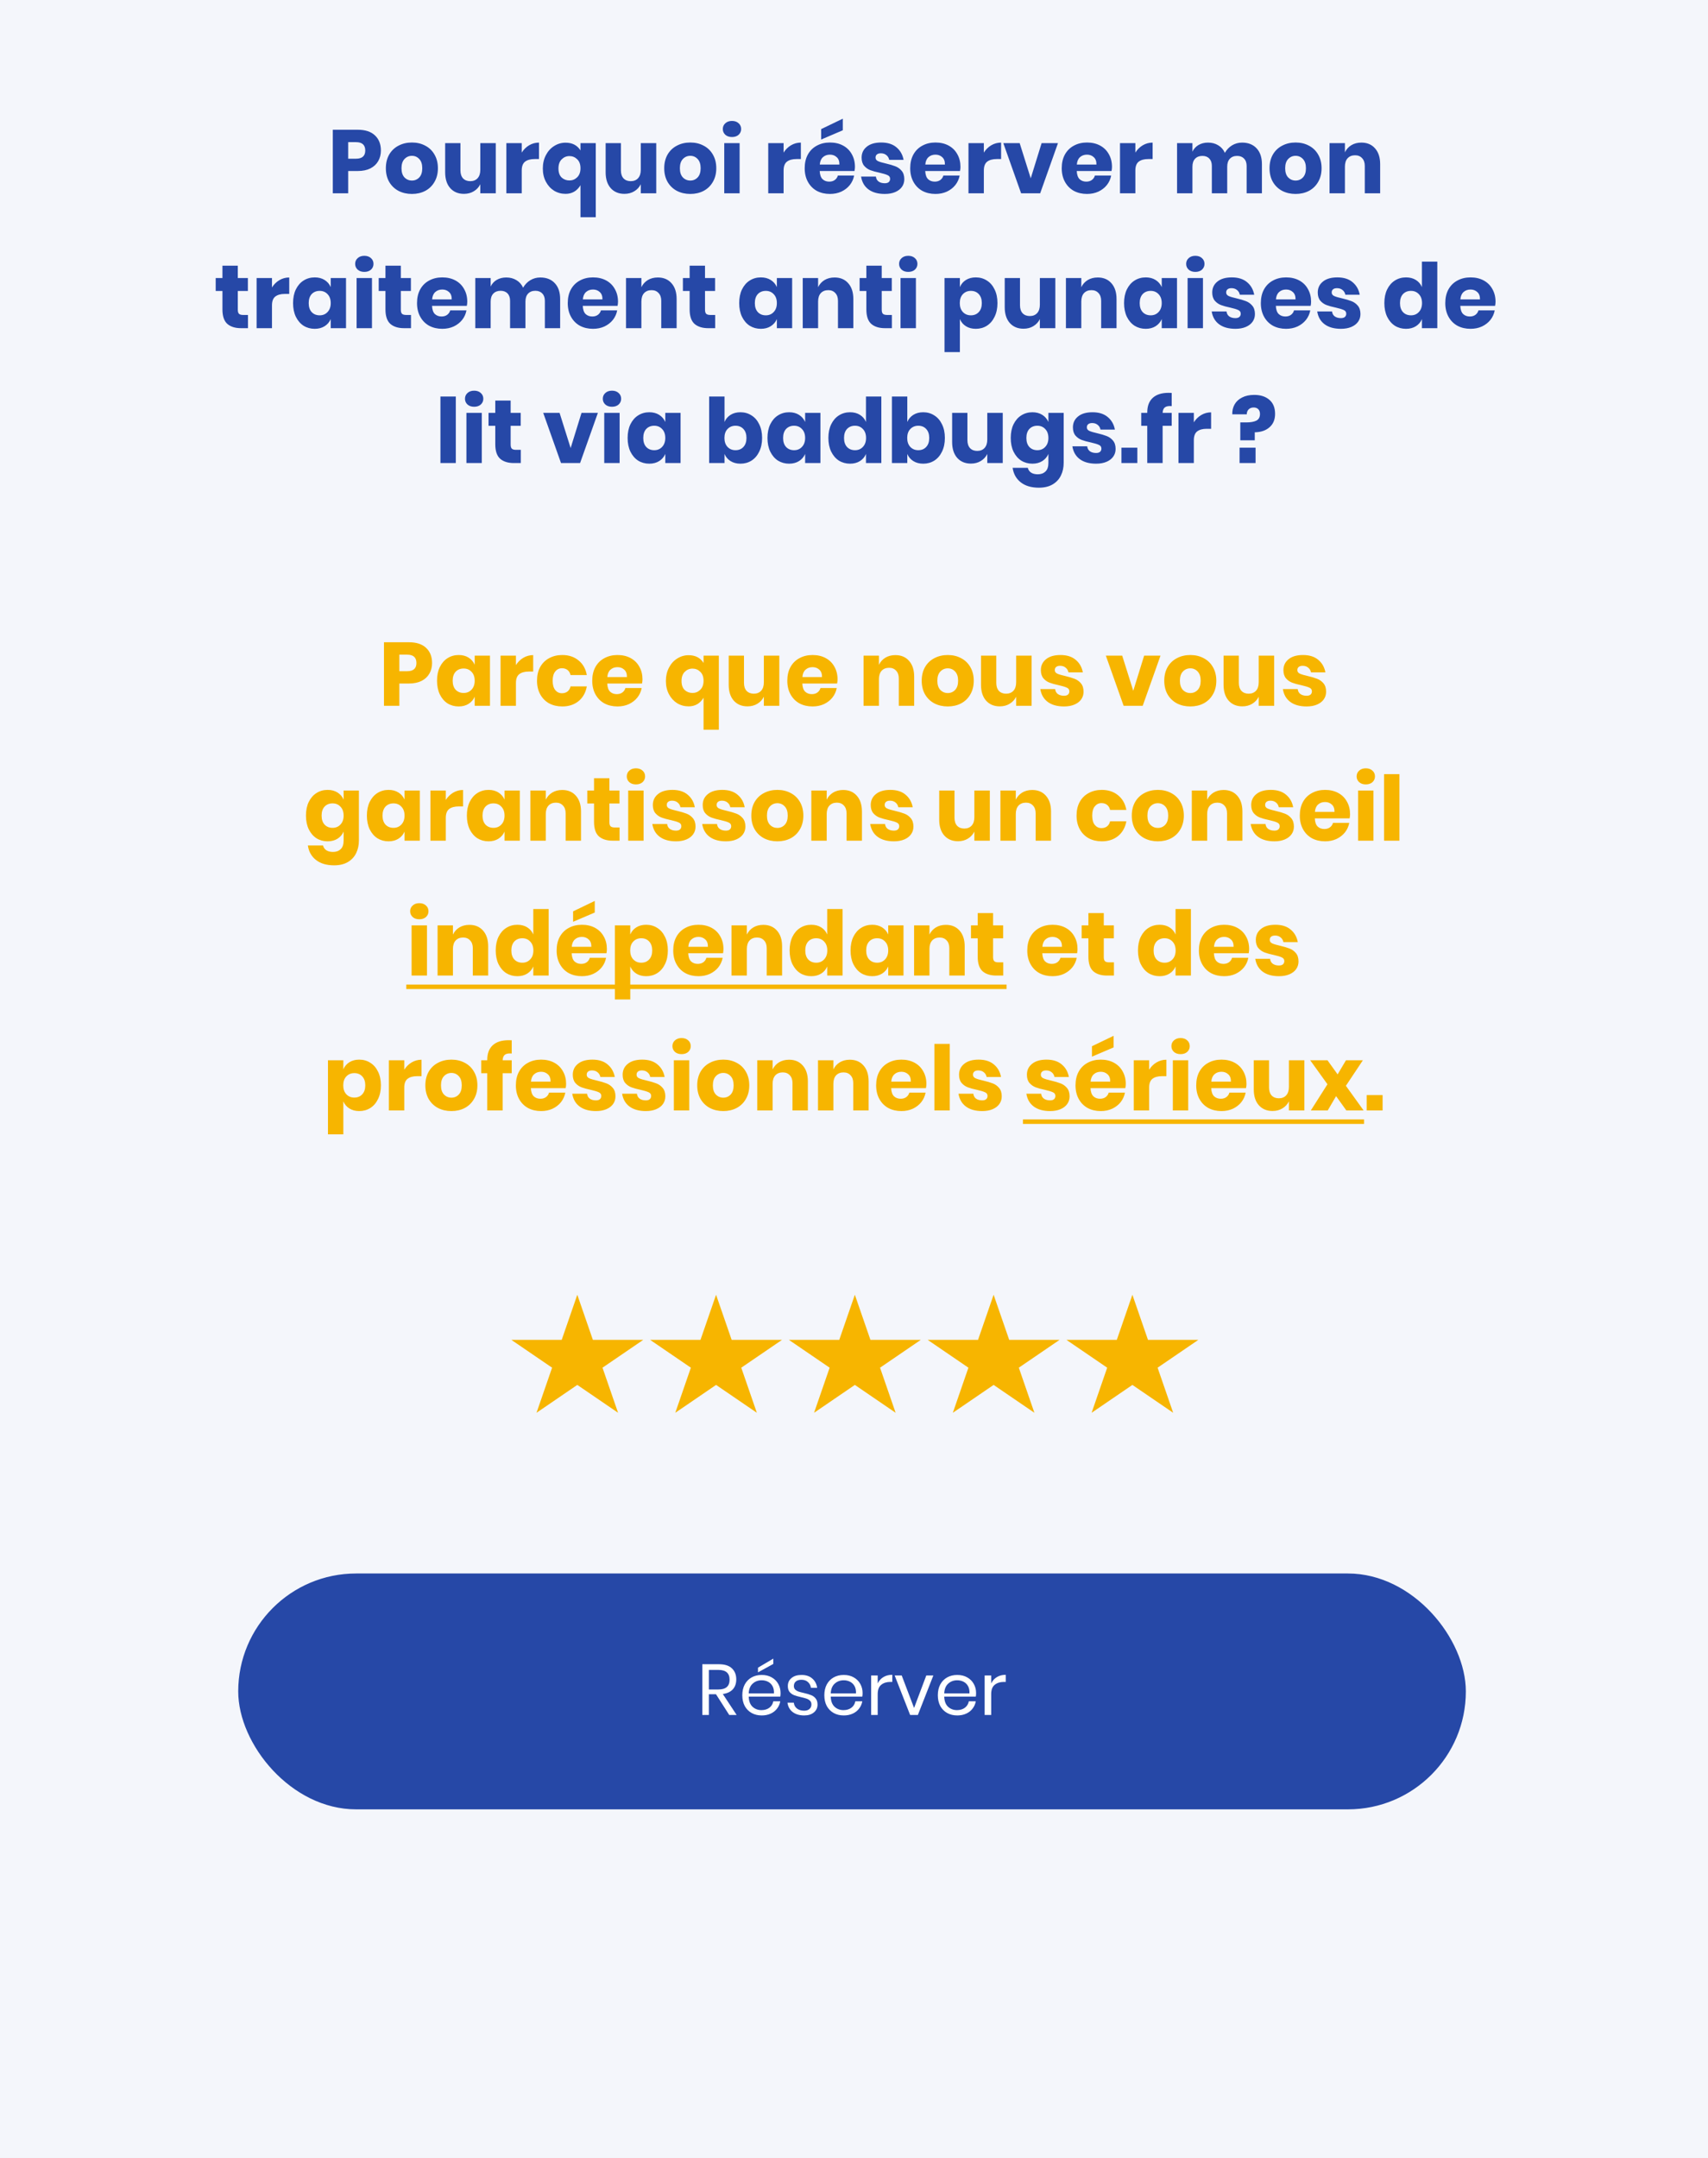
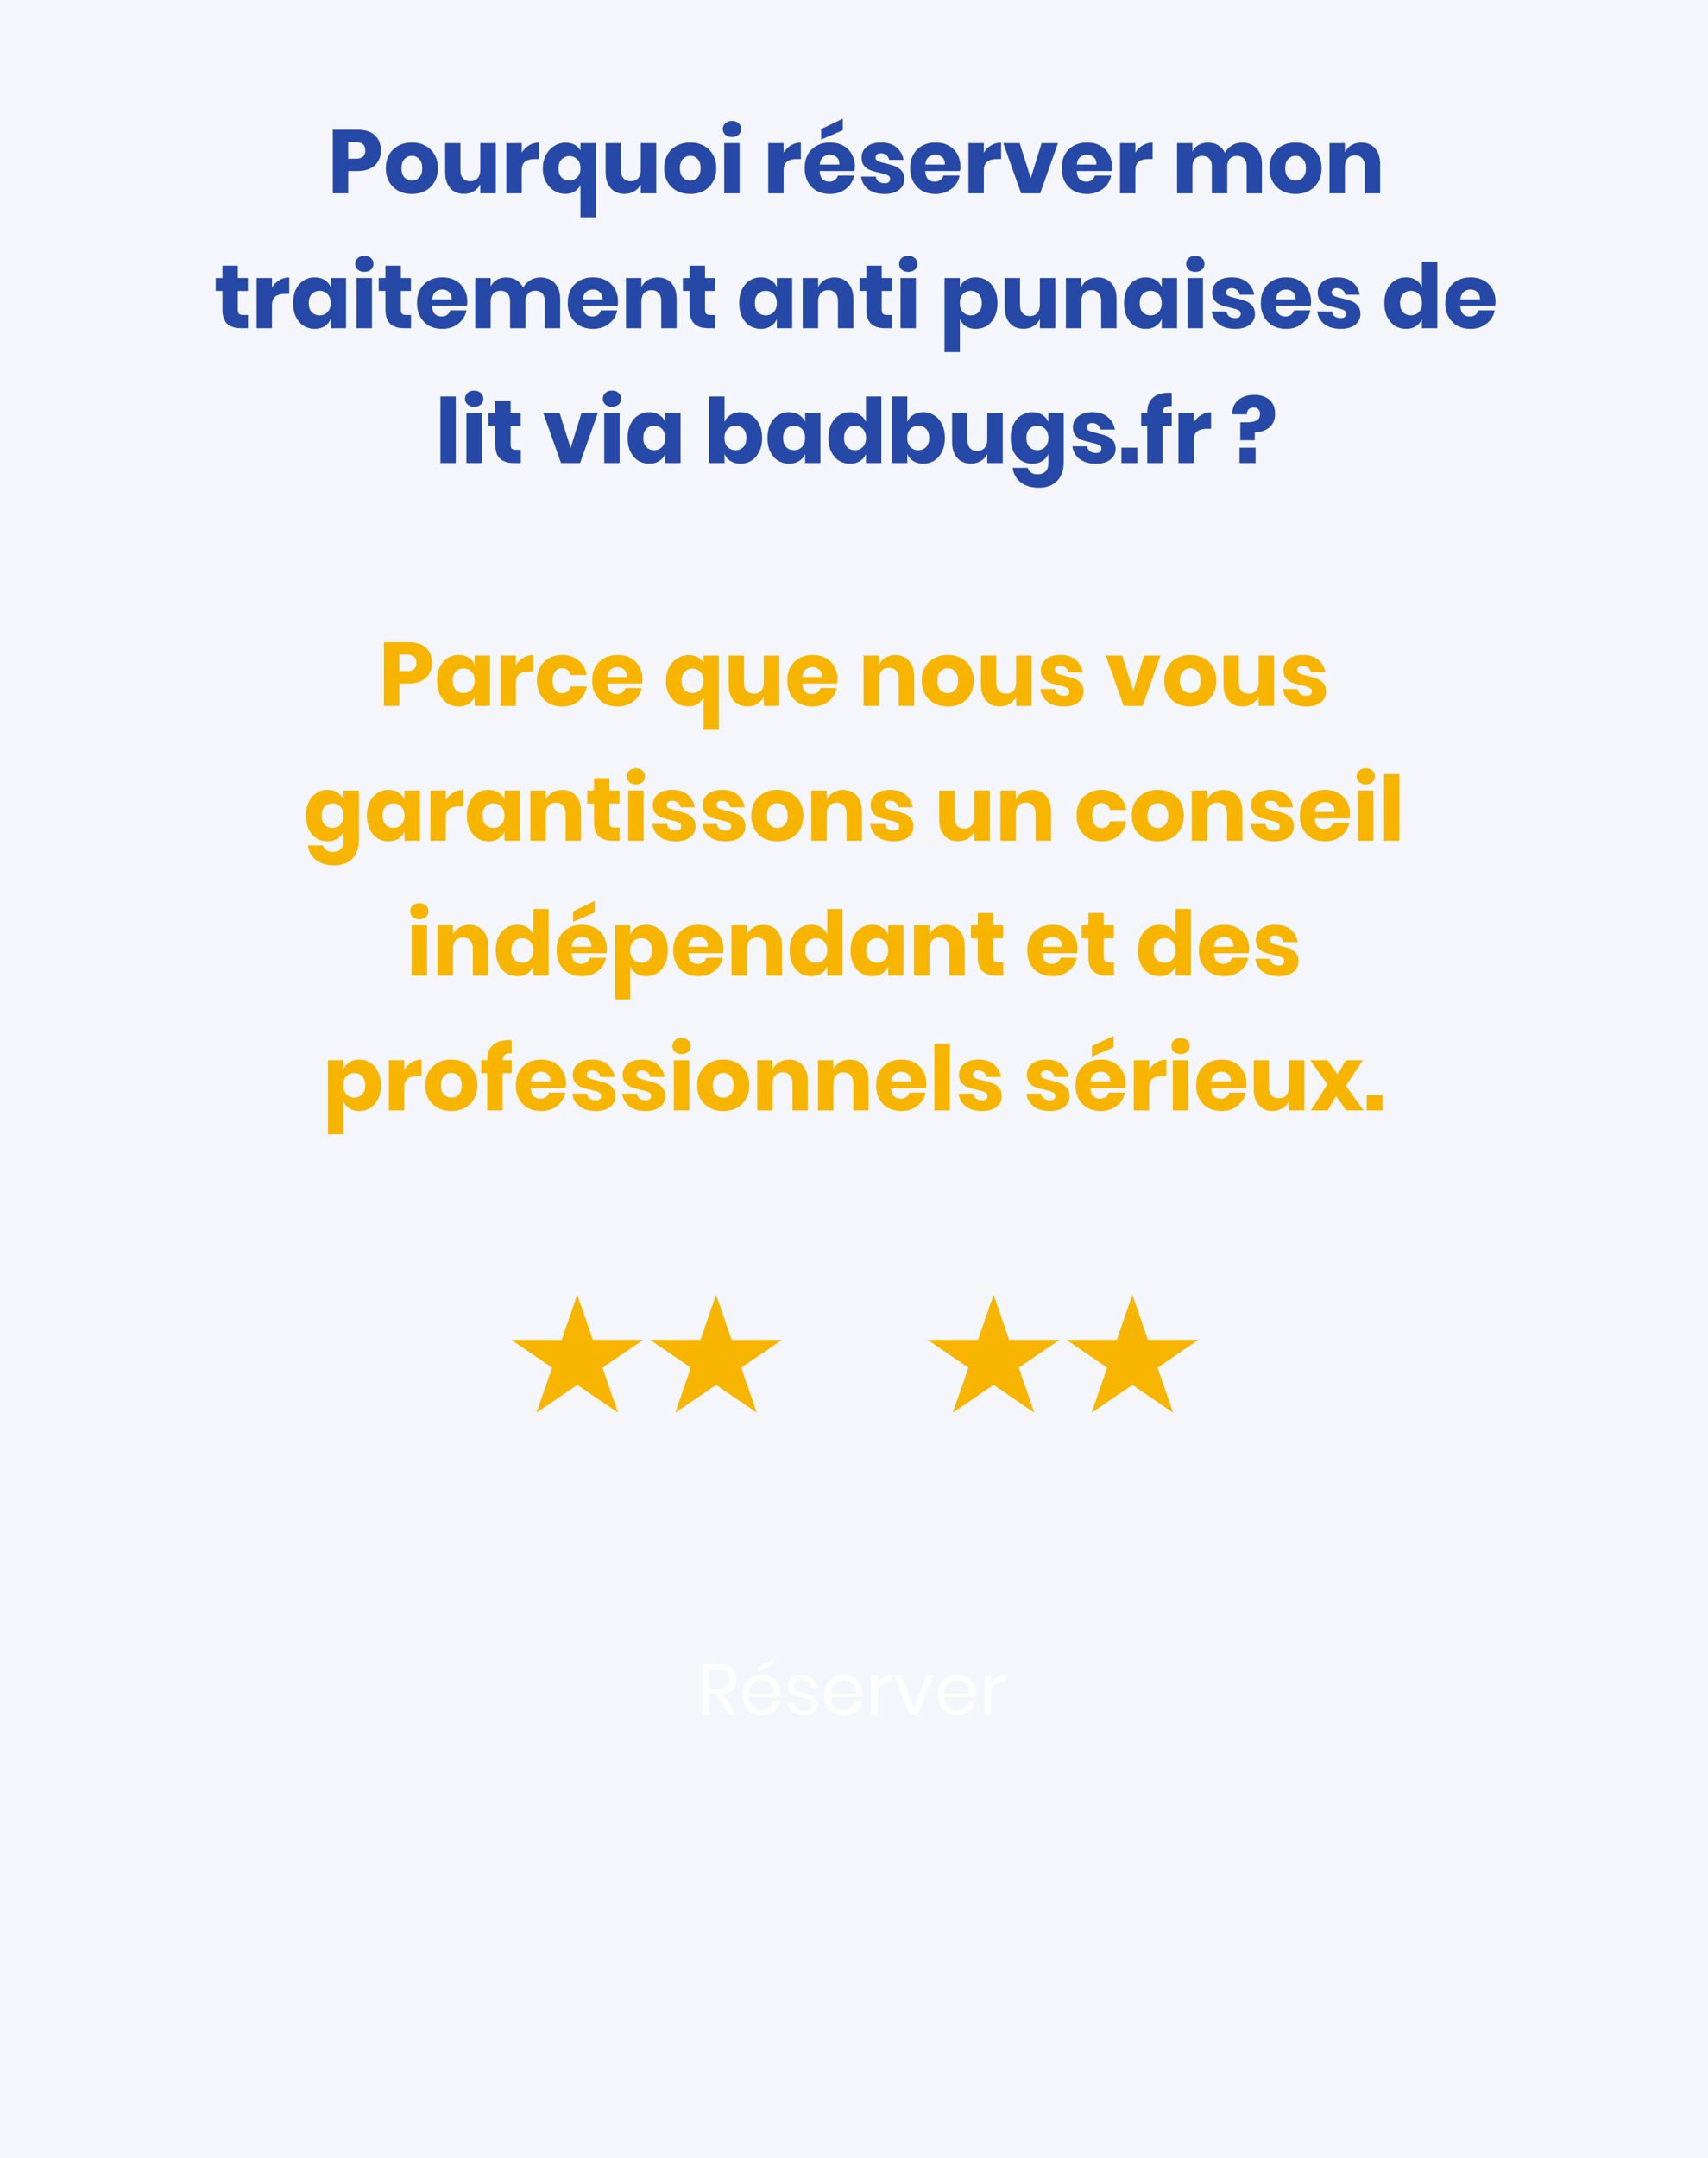
<svg xmlns="http://www.w3.org/2000/svg" width="380" height="480" viewBox="0 0 380 480" fill="none">
  <rect width="380" height="480" fill="#F4F6FB" />
  <path d="M77.463 38.04V43H74.043V28.86H79.583C81.263 28.86 82.543 29.28 83.423 30.12C84.303 30.947 84.743 32.067 84.743 33.48C84.743 34.36 84.543 35.147 84.143 35.84C83.757 36.52 83.177 37.06 82.403 37.46C81.63 37.847 80.69 38.04 79.583 38.04H77.463ZM79.203 35.3C80.577 35.3 81.263 34.693 81.263 33.48C81.263 32.24 80.577 31.62 79.203 31.62H77.463V35.3H79.203ZM91.646 31.7C92.753 31.7 93.739 31.933 94.606 32.4C95.486 32.853 96.173 33.513 96.666 34.38C97.173 35.247 97.426 36.26 97.426 37.42C97.426 38.58 97.173 39.593 96.666 40.46C96.173 41.327 95.486 41.993 94.606 42.46C93.739 42.913 92.753 43.14 91.646 43.14C90.539 43.14 89.546 42.913 88.666 42.46C87.786 41.993 87.093 41.327 86.586 40.46C86.093 39.593 85.846 38.58 85.846 37.42C85.846 36.26 86.093 35.247 86.586 34.38C87.093 33.513 87.786 32.853 88.666 32.4C89.546 31.933 90.539 31.7 91.646 31.7ZM91.646 34.66C90.993 34.66 90.439 34.9 89.986 35.38C89.546 35.847 89.326 36.527 89.326 37.42C89.326 38.313 89.546 38.993 89.986 39.46C90.439 39.927 90.993 40.16 91.646 40.16C92.299 40.16 92.846 39.927 93.286 39.46C93.726 38.993 93.946 38.313 93.946 37.42C93.946 36.527 93.726 35.847 93.286 35.38C92.846 34.9 92.299 34.66 91.646 34.66ZM110.3 31.84V43H106.86V40.98C106.54 41.633 106.06 42.153 105.42 42.54C104.793 42.927 104.06 43.12 103.22 43.12C101.94 43.12 100.92 42.693 100.16 41.84C99.413 40.987 99.04 39.813 99.04 38.32V31.84H102.44V37.9C102.44 38.66 102.633 39.253 103.02 39.68C103.42 40.093 103.953 40.3 104.62 40.3C105.313 40.3 105.86 40.08 106.26 39.64C106.66 39.2 106.86 38.573 106.86 37.76V31.84H110.3ZM116.077 33.94C116.503 33.26 117.05 32.72 117.717 32.32C118.397 31.92 119.13 31.72 119.917 31.72V35.38H118.937C118.03 35.38 117.323 35.573 116.817 35.96C116.323 36.347 116.077 37 116.077 37.92V43H112.657V31.84H116.077V33.94ZM125.828 31.74C127.321 31.74 128.428 32.313 129.148 33.46V31.84H132.548V48.32H129.148V41.2C128.375 42.48 127.268 43.12 125.828 43.12C124.895 43.12 124.041 42.887 123.268 42.42C122.508 41.94 121.901 41.273 121.448 40.42C120.995 39.567 120.768 38.587 120.768 37.48C120.768 36.373 120.995 35.387 121.448 34.52C121.901 33.64 122.515 32.96 123.288 32.48C124.061 31.987 124.908 31.74 125.828 31.74ZM126.688 34.72C126.021 34.72 125.448 34.96 124.968 35.44C124.488 35.907 124.248 36.587 124.248 37.48C124.248 38.36 124.481 39.027 124.948 39.48C125.428 39.92 126.008 40.14 126.688 40.14C127.355 40.14 127.928 39.907 128.408 39.44C128.901 38.96 129.148 38.287 129.148 37.42C129.148 36.553 128.901 35.887 128.408 35.42C127.928 34.953 127.355 34.72 126.688 34.72ZM146.003 31.84V43H142.563V40.98C142.243 41.633 141.763 42.153 141.123 42.54C140.496 42.927 139.763 43.12 138.923 43.12C137.643 43.12 136.623 42.693 135.863 41.84C135.116 40.987 134.743 39.813 134.743 38.32V31.84H138.143V37.9C138.143 38.66 138.336 39.253 138.723 39.68C139.123 40.093 139.656 40.3 140.323 40.3C141.016 40.3 141.563 40.08 141.963 39.64C142.363 39.2 142.563 38.573 142.563 37.76V31.84H146.003ZM153.58 31.7C154.686 31.7 155.673 31.933 156.54 32.4C157.42 32.853 158.106 33.513 158.6 34.38C159.106 35.247 159.36 36.26 159.36 37.42C159.36 38.58 159.106 39.593 158.6 40.46C158.106 41.327 157.42 41.993 156.54 42.46C155.673 42.913 154.686 43.14 153.58 43.14C152.473 43.14 151.48 42.913 150.6 42.46C149.72 41.993 149.026 41.327 148.52 40.46C148.026 39.593 147.78 38.58 147.78 37.42C147.78 36.26 148.026 35.247 148.52 34.38C149.026 33.513 149.72 32.853 150.6 32.4C151.48 31.933 152.473 31.7 153.58 31.7ZM153.58 34.66C152.926 34.66 152.373 34.9 151.92 35.38C151.48 35.847 151.26 36.527 151.26 37.42C151.26 38.313 151.48 38.993 151.92 39.46C152.373 39.927 152.926 40.16 153.58 40.16C154.233 40.16 154.78 39.927 155.22 39.46C155.66 38.993 155.88 38.313 155.88 37.42C155.88 36.527 155.66 35.847 155.22 35.38C154.78 34.9 154.233 34.66 153.58 34.66ZM160.813 28.7C160.813 28.18 161 27.753 161.373 27.42C161.746 27.073 162.24 26.9 162.853 26.9C163.466 26.9 163.96 27.073 164.333 27.42C164.706 27.753 164.893 28.18 164.893 28.7C164.893 29.207 164.706 29.633 164.333 29.98C163.96 30.313 163.466 30.48 162.853 30.48C162.24 30.48 161.746 30.313 161.373 29.98C161 29.633 160.813 29.207 160.813 28.7ZM164.553 31.84V43H161.133V31.84H164.553ZM174.338 33.94C174.765 33.26 175.312 32.72 175.978 32.32C176.658 31.92 177.392 31.72 178.178 31.72V35.38H177.198C176.292 35.38 175.585 35.573 175.078 35.96C174.585 36.347 174.338 37 174.338 37.92V43H170.918V31.84H174.338V33.94ZM190.21 37.12C190.21 37.4 190.176 37.707 190.11 38.04H182.37C182.41 38.88 182.623 39.487 183.01 39.86C183.396 40.22 183.89 40.4 184.49 40.4C184.996 40.4 185.416 40.273 185.75 40.02C186.083 39.767 186.303 39.44 186.41 39.04H190.03C189.883 39.827 189.563 40.533 189.07 41.16C188.576 41.773 187.95 42.26 187.19 42.62C186.43 42.967 185.583 43.14 184.65 43.14C183.556 43.14 182.583 42.913 181.73 42.46C180.89 41.993 180.23 41.327 179.75 40.46C179.27 39.593 179.03 38.58 179.03 37.42C179.03 36.247 179.263 35.233 179.73 34.38C180.21 33.513 180.876 32.853 181.73 32.4C182.583 31.933 183.556 31.7 184.65 31.7C185.756 31.7 186.73 31.927 187.57 32.38C188.41 32.833 189.056 33.473 189.51 34.3C189.976 35.113 190.21 36.053 190.21 37.12ZM186.75 36.6C186.763 35.867 186.563 35.32 186.15 34.96C185.75 34.587 185.25 34.4 184.65 34.4C184.023 34.4 183.503 34.587 183.09 34.96C182.676 35.333 182.443 35.88 182.39 36.6H186.75ZM187.51 28.98L182.69 31.04V28.72L187.51 26.4V28.98ZM196.053 31.7C197.466 31.7 198.593 32.053 199.433 32.76C200.286 33.467 200.819 34.4 201.033 35.56H197.833C197.739 35.107 197.526 34.753 197.193 34.5C196.873 34.233 196.466 34.1 195.973 34.1C195.586 34.1 195.293 34.187 195.093 34.36C194.893 34.52 194.793 34.753 194.793 35.06C194.793 35.407 194.973 35.667 195.333 35.84C195.706 36.013 196.286 36.187 197.073 36.36C197.926 36.56 198.626 36.767 199.173 36.98C199.719 37.18 200.193 37.513 200.593 37.98C200.993 38.447 201.193 39.073 201.193 39.86C201.193 40.5 201.019 41.067 200.673 41.56C200.326 42.053 199.826 42.44 199.173 42.72C198.519 43 197.746 43.14 196.853 43.14C195.346 43.14 194.139 42.807 193.233 42.14C192.326 41.473 191.773 40.52 191.573 39.28H194.873C194.926 39.76 195.126 40.127 195.473 40.38C195.833 40.633 196.293 40.76 196.853 40.76C197.239 40.76 197.533 40.673 197.733 40.5C197.933 40.313 198.033 40.073 198.033 39.78C198.033 39.393 197.846 39.12 197.473 38.96C197.113 38.787 196.519 38.607 195.693 38.42C194.866 38.247 194.186 38.06 193.653 37.86C193.119 37.66 192.659 37.34 192.273 36.9C191.886 36.447 191.693 35.833 191.693 35.06C191.693 34.06 192.073 33.253 192.833 32.64C193.593 32.013 194.666 31.7 196.053 31.7ZM213.686 37.12C213.686 37.4 213.653 37.707 213.586 38.04H205.846C205.886 38.88 206.1 39.487 206.486 39.86C206.873 40.22 207.366 40.4 207.966 40.4C208.473 40.4 208.893 40.273 209.226 40.02C209.56 39.767 209.78 39.44 209.886 39.04H213.506C213.36 39.827 213.04 40.533 212.546 41.16C212.053 41.773 211.426 42.26 210.666 42.62C209.906 42.967 209.06 43.14 208.126 43.14C207.033 43.14 206.06 42.913 205.206 42.46C204.366 41.993 203.706 41.327 203.226 40.46C202.746 39.593 202.506 38.58 202.506 37.42C202.506 36.247 202.74 35.233 203.206 34.38C203.686 33.513 204.353 32.853 205.206 32.4C206.06 31.933 207.033 31.7 208.126 31.7C209.233 31.7 210.206 31.927 211.046 32.38C211.886 32.833 212.533 33.473 212.986 34.3C213.453 35.113 213.686 36.053 213.686 37.12ZM210.226 36.6C210.24 35.867 210.04 35.32 209.626 34.96C209.226 34.587 208.726 34.4 208.126 34.4C207.5 34.4 206.98 34.587 206.566 34.96C206.153 35.333 205.92 35.88 205.866 36.6H210.226ZM218.889 33.94C219.316 33.26 219.862 32.72 220.529 32.32C221.209 31.92 221.942 31.72 222.729 31.72V35.38H221.749C220.842 35.38 220.136 35.573 219.629 35.96C219.136 36.347 218.889 37 218.889 37.92V43H215.469V31.84H218.889V33.94ZM229.32 39.66L231.74 31.84H235.38L231.42 43H227.18L223.22 31.84H226.86L229.32 39.66ZM247.397 37.12C247.397 37.4 247.364 37.707 247.297 38.04H239.557C239.597 38.88 239.811 39.487 240.197 39.86C240.584 40.22 241.077 40.4 241.677 40.4C242.184 40.4 242.604 40.273 242.937 40.02C243.271 39.767 243.491 39.44 243.597 39.04H247.217C247.071 39.827 246.751 40.533 246.257 41.16C245.764 41.773 245.137 42.26 244.377 42.62C243.617 42.967 242.771 43.14 241.837 43.14C240.744 43.14 239.771 42.913 238.917 42.46C238.077 41.993 237.417 41.327 236.937 40.46C236.457 39.593 236.217 38.58 236.217 37.42C236.217 36.247 236.451 35.233 236.917 34.38C237.397 33.513 238.064 32.853 238.917 32.4C239.771 31.933 240.744 31.7 241.837 31.7C242.944 31.7 243.917 31.927 244.757 32.38C245.597 32.833 246.244 33.473 246.697 34.3C247.164 35.113 247.397 36.053 247.397 37.12ZM243.937 36.6C243.951 35.867 243.751 35.32 243.337 34.96C242.937 34.587 242.437 34.4 241.837 34.4C241.211 34.4 240.691 34.587 240.277 34.96C239.864 35.333 239.631 35.88 239.577 36.6H243.937ZM252.6 33.94C253.027 33.26 253.573 32.72 254.24 32.32C254.92 31.92 255.653 31.72 256.44 31.72V35.38H255.46C254.553 35.38 253.847 35.573 253.34 35.96C252.847 36.347 252.6 37 252.6 37.92V43H249.18V31.84H252.6V33.94ZM276.335 31.72C277.709 31.72 278.789 32.147 279.575 33C280.362 33.84 280.755 35.013 280.755 36.52V43H277.355V36.92C277.355 36.213 277.162 35.667 276.775 35.28C276.402 34.88 275.889 34.68 275.235 34.68C274.555 34.68 274.015 34.893 273.615 35.32C273.229 35.733 273.035 36.32 273.035 37.08V43H269.615V36.92C269.615 36.213 269.429 35.667 269.055 35.28C268.682 34.88 268.169 34.68 267.515 34.68C266.835 34.68 266.295 34.887 265.895 35.3C265.495 35.713 265.295 36.307 265.295 37.08V43H261.875V31.84H265.295V33.74C265.589 33.113 266.035 32.62 266.635 32.26C267.249 31.9 267.962 31.72 268.775 31.72C269.629 31.72 270.382 31.92 271.035 32.32C271.689 32.707 272.182 33.267 272.515 34C272.902 33.307 273.429 32.753 274.095 32.34C274.775 31.927 275.522 31.72 276.335 31.72ZM288.248 31.7C289.354 31.7 290.341 31.933 291.208 32.4C292.088 32.853 292.774 33.513 293.268 34.38C293.774 35.247 294.028 36.26 294.028 37.42C294.028 38.58 293.774 39.593 293.268 40.46C292.774 41.327 292.088 41.993 291.208 42.46C290.341 42.913 289.354 43.14 288.248 43.14C287.141 43.14 286.148 42.913 285.268 42.46C284.388 41.993 283.694 41.327 283.188 40.46C282.694 39.593 282.448 38.58 282.448 37.42C282.448 36.26 282.694 35.247 283.188 34.38C283.694 33.513 284.388 32.853 285.268 32.4C286.148 31.933 287.141 31.7 288.248 31.7ZM288.248 34.66C287.594 34.66 287.041 34.9 286.588 35.38C286.148 35.847 285.928 36.527 285.928 37.42C285.928 38.313 286.148 38.993 286.588 39.46C287.041 39.927 287.594 40.16 288.248 40.16C288.901 40.16 289.448 39.927 289.888 39.46C290.328 38.993 290.548 38.313 290.548 37.42C290.548 36.527 290.328 35.847 289.888 35.38C289.448 34.9 288.901 34.66 288.248 34.66ZM302.881 31.72C304.161 31.72 305.174 32.147 305.921 33C306.681 33.853 307.061 35.027 307.061 36.52V43H303.641V36.92C303.641 36.173 303.441 35.593 303.041 35.18C302.654 34.753 302.134 34.54 301.481 34.54C300.788 34.54 300.234 34.76 299.821 35.2C299.421 35.64 299.221 36.267 299.221 37.08V43H295.801V31.84H299.221V33.88C299.541 33.213 300.014 32.687 300.641 32.3C301.281 31.913 302.028 31.72 302.881 31.72ZM55.168 70.06V73H53.628C52.321 73 51.301 72.68 50.568 72.04C49.848 71.387 49.488 70.313 49.488 68.82V64.72H47.988V61.84H49.488V59.1H52.908V61.84H55.148V64.72H52.908V68.88C52.908 69.32 52.995 69.627 53.168 69.8C53.355 69.973 53.661 70.06 54.088 70.06H55.168ZM60.51 63.94C60.937 63.26 61.483 62.72 62.15 62.32C62.83 61.92 63.563 61.72 64.35 61.72V65.38H63.37C62.464 65.38 61.757 65.573 61.25 65.96C60.757 66.347 60.51 67 60.51 67.92V73H57.09V61.84H60.51V63.94ZM70.022 61.7C70.875 61.7 71.608 61.893 72.222 62.28C72.835 62.667 73.288 63.193 73.582 63.86V61.84H76.982V73H73.582V70.98C73.288 71.647 72.835 72.173 72.222 72.56C71.608 72.947 70.875 73.14 70.022 73.14C69.102 73.14 68.275 72.913 67.542 72.46C66.822 71.993 66.248 71.327 65.822 70.46C65.408 69.593 65.202 68.58 65.202 67.42C65.202 66.247 65.408 65.233 65.822 64.38C66.248 63.513 66.822 62.853 67.542 62.4C68.275 61.933 69.102 61.7 70.022 61.7ZM71.122 64.7C70.388 64.7 69.795 64.94 69.342 65.42C68.902 65.9 68.682 66.567 68.682 67.42C68.682 68.273 68.902 68.94 69.342 69.42C69.795 69.9 70.388 70.14 71.122 70.14C71.842 70.14 72.428 69.893 72.882 69.4C73.348 68.907 73.582 68.247 73.582 67.42C73.582 66.58 73.348 65.92 72.882 65.44C72.428 64.947 71.842 64.7 71.122 64.7ZM79.016 58.7C79.016 58.18 79.203 57.753 79.576 57.42C79.95 57.073 80.443 56.9 81.056 56.9C81.67 56.9 82.163 57.073 82.536 57.42C82.91 57.753 83.096 58.18 83.096 58.7C83.096 59.207 82.91 59.633 82.536 59.98C82.163 60.313 81.67 60.48 81.056 60.48C80.443 60.48 79.95 60.313 79.576 59.98C79.203 59.633 79.016 59.207 79.016 58.7ZM82.756 61.84V73H79.336V61.84H82.756ZM91.438 70.06V73H89.897C88.591 73 87.571 72.68 86.838 72.04C86.118 71.387 85.757 70.313 85.757 68.82V64.72H84.257V61.84H85.757V59.1H89.177V61.84H91.418V64.72H89.177V68.88C89.177 69.32 89.264 69.627 89.438 69.8C89.624 69.973 89.931 70.06 90.358 70.06H91.438ZM103.96 67.12C103.96 67.4 103.926 67.707 103.86 68.04H96.12C96.16 68.88 96.373 69.487 96.76 69.86C97.146 70.22 97.64 70.4 98.24 70.4C98.746 70.4 99.166 70.273 99.5 70.02C99.833 69.767 100.053 69.44 100.16 69.04H103.78C103.633 69.827 103.313 70.533 102.82 71.16C102.326 71.773 101.7 72.26 100.94 72.62C100.18 72.967 99.333 73.14 98.4 73.14C97.306 73.14 96.333 72.913 95.48 72.46C94.64 71.993 93.98 71.327 93.5 70.46C93.02 69.593 92.78 68.58 92.78 67.42C92.78 66.247 93.013 65.233 93.48 64.38C93.96 63.513 94.626 62.853 95.48 62.4C96.333 61.933 97.306 61.7 98.4 61.7C99.506 61.7 100.48 61.927 101.32 62.38C102.16 62.833 102.806 63.473 103.26 64.3C103.726 65.113 103.96 66.053 103.96 67.12ZM100.5 66.6C100.513 65.867 100.313 65.32 99.9 64.96C99.5 64.587 99 64.4 98.4 64.4C97.773 64.4 97.253 64.587 96.84 64.96C96.426 65.333 96.193 65.88 96.14 66.6H100.5ZM120.203 61.72C121.576 61.72 122.656 62.147 123.443 63C124.229 63.84 124.623 65.013 124.623 66.52V73H121.223V66.92C121.223 66.213 121.029 65.667 120.643 65.28C120.269 64.88 119.756 64.68 119.103 64.68C118.423 64.68 117.883 64.893 117.483 65.32C117.096 65.733 116.903 66.32 116.903 67.08V73H113.483V66.92C113.483 66.213 113.296 65.667 112.923 65.28C112.549 64.88 112.036 64.68 111.383 64.68C110.703 64.68 110.163 64.887 109.763 65.3C109.363 65.713 109.163 66.307 109.163 67.08V73H105.743V61.84H109.163V63.74C109.456 63.113 109.903 62.62 110.503 62.26C111.116 61.9 111.829 61.72 112.643 61.72C113.496 61.72 114.249 61.92 114.903 62.32C115.556 62.707 116.049 63.267 116.383 64C116.769 63.307 117.296 62.753 117.963 62.34C118.643 61.927 119.389 61.72 120.203 61.72ZM137.495 67.12C137.495 67.4 137.462 67.707 137.395 68.04H129.655C129.695 68.88 129.908 69.487 130.295 69.86C130.682 70.22 131.175 70.4 131.775 70.4C132.282 70.4 132.702 70.273 133.035 70.02C133.368 69.767 133.588 69.44 133.695 69.04H137.315C137.168 69.827 136.848 70.533 136.355 71.16C135.862 71.773 135.235 72.26 134.475 72.62C133.715 72.967 132.868 73.14 131.935 73.14C130.842 73.14 129.868 72.913 129.015 72.46C128.175 71.993 127.515 71.327 127.035 70.46C126.555 69.593 126.315 68.58 126.315 67.42C126.315 66.247 126.548 65.233 127.015 64.38C127.495 63.513 128.162 62.853 129.015 62.4C129.868 61.933 130.842 61.7 131.935 61.7C133.042 61.7 134.015 61.927 134.855 62.38C135.695 62.833 136.342 63.473 136.795 64.3C137.262 65.113 137.495 66.053 137.495 67.12ZM134.035 66.6C134.048 65.867 133.848 65.32 133.435 64.96C133.035 64.587 132.535 64.4 131.935 64.4C131.308 64.4 130.788 64.587 130.375 64.96C129.962 65.333 129.728 65.88 129.675 66.6H134.035ZM146.358 61.72C147.638 61.72 148.651 62.147 149.398 63C150.158 63.853 150.538 65.027 150.538 66.52V73H147.118V66.92C147.118 66.173 146.918 65.593 146.518 65.18C146.131 64.753 145.611 64.54 144.958 64.54C144.264 64.54 143.711 64.76 143.298 65.2C142.898 65.64 142.698 66.267 142.698 67.08V73H139.278V61.84H142.698V63.88C143.018 63.213 143.491 62.687 144.118 62.3C144.758 61.913 145.504 61.72 146.358 61.72ZM159.113 70.06V73H157.573C156.267 73 155.247 72.68 154.513 72.04C153.793 71.387 153.433 70.313 153.433 68.82V64.72H151.933V61.84H153.433V59.1H156.853V61.84H159.093V64.72H156.853V68.88C156.853 69.32 156.94 69.627 157.113 69.8C157.3 69.973 157.607 70.06 158.033 70.06H159.113ZM169.279 61.7C170.133 61.7 170.866 61.893 171.479 62.28C172.093 62.667 172.546 63.193 172.839 63.86V61.84H176.239V73H172.839V70.98C172.546 71.647 172.093 72.173 171.479 72.56C170.866 72.947 170.133 73.14 169.279 73.14C168.359 73.14 167.533 72.913 166.799 72.46C166.079 71.993 165.506 71.327 165.079 70.46C164.666 69.593 164.459 68.58 164.459 67.42C164.459 66.247 164.666 65.233 165.079 64.38C165.506 63.513 166.079 62.853 166.799 62.4C167.533 61.933 168.359 61.7 169.279 61.7ZM170.379 64.7C169.646 64.7 169.053 64.94 168.599 65.42C168.159 65.9 167.939 66.567 167.939 67.42C167.939 68.273 168.159 68.94 168.599 69.42C169.053 69.9 169.646 70.14 170.379 70.14C171.099 70.14 171.686 69.893 172.139 69.4C172.606 68.907 172.839 68.247 172.839 67.42C172.839 66.58 172.606 65.92 172.139 65.44C171.686 64.947 171.099 64.7 170.379 64.7ZM185.674 61.72C186.954 61.72 187.967 62.147 188.714 63C189.474 63.853 189.854 65.027 189.854 66.52V73H186.434V66.92C186.434 66.173 186.234 65.593 185.834 65.18C185.447 64.753 184.927 64.54 184.274 64.54C183.581 64.54 183.027 64.76 182.614 65.2C182.214 65.64 182.014 66.267 182.014 67.08V73H178.594V61.84H182.014V63.88C182.334 63.213 182.807 62.687 183.434 62.3C184.074 61.913 184.821 61.72 185.674 61.72ZM198.43 70.06V73H196.89C195.583 73 194.563 72.68 193.83 72.04C193.11 71.387 192.75 70.313 192.75 68.82V64.72H191.25V61.84H192.75V59.1H196.17V61.84H198.41V64.72H196.17V68.88C196.17 69.32 196.256 69.627 196.43 69.8C196.616 69.973 196.923 70.06 197.35 70.06H198.43ZM200.032 58.7C200.032 58.18 200.219 57.753 200.592 57.42C200.965 57.073 201.459 56.9 202.072 56.9C202.685 56.9 203.179 57.073 203.552 57.42C203.925 57.753 204.112 58.18 204.112 58.7C204.112 59.207 203.925 59.633 203.552 59.98C203.179 60.313 202.685 60.48 202.072 60.48C201.459 60.48 200.965 60.313 200.592 59.98C200.219 59.633 200.032 59.207 200.032 58.7ZM203.772 61.84V73H200.352V61.84H203.772ZM217.097 61.7C218.017 61.7 218.837 61.933 219.557 62.4C220.29 62.853 220.864 63.513 221.277 64.38C221.704 65.233 221.917 66.247 221.917 67.42C221.917 68.58 221.704 69.593 221.277 70.46C220.864 71.327 220.29 71.993 219.557 72.46C218.837 72.913 218.017 73.14 217.097 73.14C216.244 73.14 215.51 72.947 214.897 72.56C214.284 72.173 213.837 71.647 213.557 70.98V78.32H210.137V61.84H213.557V63.86C213.837 63.193 214.284 62.667 214.897 62.28C215.51 61.893 216.244 61.7 217.097 61.7ZM215.997 64.7C215.277 64.7 214.684 64.947 214.217 65.44C213.764 65.92 213.537 66.58 213.537 67.42C213.537 68.247 213.764 68.907 214.217 69.4C214.684 69.893 215.277 70.14 215.997 70.14C216.73 70.14 217.317 69.9 217.757 69.42C218.21 68.94 218.437 68.273 218.437 67.42C218.437 66.567 218.21 65.9 217.757 65.42C217.317 64.94 216.73 64.7 215.997 64.7ZM234.792 61.84V73H231.352V70.98C231.032 71.633 230.552 72.153 229.912 72.54C229.285 72.927 228.552 73.12 227.712 73.12C226.432 73.12 225.412 72.693 224.652 71.84C223.905 70.987 223.532 69.813 223.532 68.32V61.84H226.932V67.9C226.932 68.66 227.125 69.253 227.512 69.68C227.912 70.093 228.445 70.3 229.112 70.3C229.805 70.3 230.352 70.08 230.752 69.64C231.152 69.2 231.352 68.573 231.352 67.76V61.84H234.792ZM244.229 61.72C245.509 61.72 246.522 62.147 247.269 63C248.029 63.853 248.409 65.027 248.409 66.52V73H244.989V66.92C244.989 66.173 244.789 65.593 244.389 65.18C244.002 64.753 243.482 64.54 242.829 64.54C242.135 64.54 241.582 64.76 241.169 65.2C240.769 65.64 240.569 66.267 240.569 67.08V73H237.149V61.84H240.569V63.88C240.889 63.213 241.362 62.687 241.989 62.3C242.629 61.913 243.375 61.72 244.229 61.72ZM254.904 61.7C255.758 61.7 256.491 61.893 257.104 62.28C257.718 62.667 258.171 63.193 258.464 63.86V61.84H261.864V73H258.464V70.98C258.171 71.647 257.718 72.173 257.104 72.56C256.491 72.947 255.758 73.14 254.904 73.14C253.984 73.14 253.158 72.913 252.424 72.46C251.704 71.993 251.131 71.327 250.704 70.46C250.291 69.593 250.084 68.58 250.084 67.42C250.084 66.247 250.291 65.233 250.704 64.38C251.131 63.513 251.704 62.853 252.424 62.4C253.158 61.933 253.984 61.7 254.904 61.7ZM256.004 64.7C255.271 64.7 254.678 64.94 254.224 65.42C253.784 65.9 253.564 66.567 253.564 67.42C253.564 68.273 253.784 68.94 254.224 69.42C254.678 69.9 255.271 70.14 256.004 70.14C256.724 70.14 257.311 69.893 257.764 69.4C258.231 68.907 258.464 68.247 258.464 67.42C258.464 66.58 258.231 65.92 257.764 65.44C257.311 64.947 256.724 64.7 256.004 64.7ZM263.899 58.7C263.899 58.18 264.086 57.753 264.459 57.42C264.832 57.073 265.326 56.9 265.939 56.9C266.552 56.9 267.046 57.073 267.419 57.42C267.792 57.753 267.979 58.18 267.979 58.7C267.979 59.207 267.792 59.633 267.419 59.98C267.046 60.313 266.552 60.48 265.939 60.48C265.326 60.48 264.832 60.313 264.459 59.98C264.086 59.633 263.899 59.207 263.899 58.7ZM267.639 61.84V73H264.219V61.84H267.639ZM274.06 61.7C275.474 61.7 276.6 62.053 277.44 62.76C278.294 63.467 278.827 64.4 279.04 65.56H275.84C275.747 65.107 275.534 64.753 275.2 64.5C274.88 64.233 274.474 64.1 273.98 64.1C273.594 64.1 273.3 64.187 273.1 64.36C272.9 64.52 272.8 64.753 272.8 65.06C272.8 65.407 272.98 65.667 273.34 65.84C273.714 66.013 274.294 66.187 275.08 66.36C275.934 66.56 276.634 66.767 277.18 66.98C277.727 67.18 278.2 67.513 278.6 67.98C279 68.447 279.2 69.073 279.2 69.86C279.2 70.5 279.027 71.067 278.68 71.56C278.334 72.053 277.834 72.44 277.18 72.72C276.527 73 275.754 73.14 274.86 73.14C273.354 73.14 272.147 72.807 271.24 72.14C270.334 71.473 269.78 70.52 269.58 69.28H272.88C272.934 69.76 273.134 70.127 273.48 70.38C273.84 70.633 274.3 70.76 274.86 70.76C275.247 70.76 275.54 70.673 275.74 70.5C275.94 70.313 276.04 70.073 276.04 69.78C276.04 69.393 275.854 69.12 275.48 68.96C275.12 68.787 274.527 68.607 273.7 68.42C272.874 68.247 272.194 68.06 271.66 67.86C271.127 67.66 270.667 67.34 270.28 66.9C269.894 66.447 269.7 65.833 269.7 65.06C269.7 64.06 270.08 63.253 270.84 62.64C271.6 62.013 272.674 61.7 274.06 61.7ZM291.694 67.12C291.694 67.4 291.661 67.707 291.594 68.04H283.854C283.894 68.88 284.107 69.487 284.494 69.86C284.881 70.22 285.374 70.4 285.974 70.4C286.481 70.4 286.901 70.273 287.234 70.02C287.567 69.767 287.787 69.44 287.894 69.04H291.514C291.367 69.827 291.047 70.533 290.554 71.16C290.061 71.773 289.434 72.26 288.674 72.62C287.914 72.967 287.067 73.14 286.134 73.14C285.041 73.14 284.067 72.913 283.214 72.46C282.374 71.993 281.714 71.327 281.234 70.46C280.754 69.593 280.514 68.58 280.514 67.42C280.514 66.247 280.747 65.233 281.214 64.38C281.694 63.513 282.361 62.853 283.214 62.4C284.067 61.933 285.041 61.7 286.134 61.7C287.241 61.7 288.214 61.927 289.054 62.38C289.894 62.833 290.541 63.473 290.994 64.3C291.461 65.113 291.694 66.053 291.694 67.12ZM288.234 66.6C288.247 65.867 288.047 65.32 287.634 64.96C287.234 64.587 286.734 64.4 286.134 64.4C285.507 64.4 284.987 64.587 284.574 64.96C284.161 65.333 283.927 65.88 283.874 66.6H288.234ZM297.537 61.7C298.95 61.7 300.077 62.053 300.917 62.76C301.77 63.467 302.304 64.4 302.517 65.56H299.317C299.224 65.107 299.01 64.753 298.677 64.5C298.357 64.233 297.95 64.1 297.457 64.1C297.07 64.1 296.777 64.187 296.577 64.36C296.377 64.52 296.277 64.753 296.277 65.06C296.277 65.407 296.457 65.667 296.817 65.84C297.19 66.013 297.77 66.187 298.557 66.36C299.41 66.56 300.11 66.767 300.657 66.98C301.204 67.18 301.677 67.513 302.077 67.98C302.477 68.447 302.677 69.073 302.677 69.86C302.677 70.5 302.504 71.067 302.157 71.56C301.81 72.053 301.31 72.44 300.657 72.72C300.004 73 299.23 73.14 298.337 73.14C296.83 73.14 295.624 72.807 294.717 72.14C293.81 71.473 293.257 70.52 293.057 69.28H296.357C296.41 69.76 296.61 70.127 296.957 70.38C297.317 70.633 297.777 70.76 298.337 70.76C298.724 70.76 299.017 70.673 299.217 70.5C299.417 70.313 299.517 70.073 299.517 69.78C299.517 69.393 299.33 69.12 298.957 68.96C298.597 68.787 298.004 68.607 297.177 68.42C296.35 68.247 295.67 68.06 295.137 67.86C294.604 67.66 294.144 67.34 293.757 66.9C293.37 66.447 293.177 65.833 293.177 65.06C293.177 64.06 293.557 63.253 294.317 62.64C295.077 62.013 296.15 61.7 297.537 61.7ZM312.815 61.7C313.668 61.7 314.401 61.893 315.015 62.28C315.628 62.667 316.075 63.193 316.355 63.86V58.2H319.775V73H316.355V70.98C316.075 71.647 315.628 72.173 315.015 72.56C314.401 72.947 313.668 73.14 312.815 73.14C311.895 73.14 311.068 72.913 310.335 72.46C309.615 71.993 309.041 71.327 308.615 70.46C308.201 69.593 307.995 68.58 307.995 67.42C307.995 66.247 308.201 65.233 308.615 64.38C309.041 63.513 309.615 62.853 310.335 62.4C311.068 61.933 311.895 61.7 312.815 61.7ZM313.915 64.7C313.181 64.7 312.588 64.94 312.135 65.42C311.695 65.9 311.475 66.567 311.475 67.42C311.475 68.273 311.695 68.94 312.135 69.42C312.588 69.9 313.181 70.14 313.915 70.14C314.635 70.14 315.221 69.893 315.675 69.4C316.141 68.907 316.375 68.247 316.375 67.42C316.375 66.58 316.141 65.92 315.675 65.44C315.221 64.947 314.635 64.7 313.915 64.7ZM332.729 67.12C332.729 67.4 332.696 67.707 332.629 68.04H324.889C324.929 68.88 325.143 69.487 325.529 69.86C325.916 70.22 326.409 70.4 327.009 70.4C327.516 70.4 327.936 70.273 328.269 70.02C328.603 69.767 328.823 69.44 328.929 69.04H332.549C332.403 69.827 332.083 70.533 331.589 71.16C331.096 71.773 330.469 72.26 329.709 72.62C328.949 72.967 328.103 73.14 327.169 73.14C326.076 73.14 325.103 72.913 324.249 72.46C323.409 71.993 322.749 71.327 322.269 70.46C321.789 69.593 321.549 68.58 321.549 67.42C321.549 66.247 321.783 65.233 322.249 64.38C322.729 63.513 323.396 62.853 324.249 62.4C325.103 61.933 326.076 61.7 327.169 61.7C328.276 61.7 329.249 61.927 330.089 62.38C330.929 62.833 331.576 63.473 332.029 64.3C332.496 65.113 332.729 66.053 332.729 67.12ZM329.269 66.6C329.283 65.867 329.083 65.32 328.669 64.96C328.269 64.587 327.769 64.4 327.169 64.4C326.543 64.4 326.023 64.587 325.609 64.96C325.196 65.333 324.963 65.88 324.909 66.6H329.269ZM101.409 88.2V103H97.989V88.2H101.409ZM103.45 88.7C103.45 88.18 103.637 87.753 104.01 87.42C104.383 87.073 104.877 86.9 105.49 86.9C106.103 86.9 106.597 87.073 106.97 87.42C107.343 87.753 107.53 88.18 107.53 88.7C107.53 89.207 107.343 89.633 106.97 89.98C106.597 90.313 106.103 90.48 105.49 90.48C104.877 90.48 104.383 90.313 104.01 89.98C103.637 89.633 103.45 89.207 103.45 88.7ZM107.19 91.84V103H103.77V91.84H107.19ZM115.871 100.06V103H114.331C113.024 103 112.004 102.68 111.271 102.04C110.551 101.387 110.191 100.313 110.191 98.82V94.72H108.691V91.84H110.191V89.1H113.611V91.84H115.851V94.72H113.611V98.88C113.611 99.32 113.698 99.627 113.871 99.8C114.058 99.973 114.364 100.06 114.791 100.06H115.871ZM126.957 99.66L129.377 91.84H133.017L129.057 103H124.817L120.857 91.84H124.497L126.957 99.66ZM134.114 88.7C134.114 88.18 134.301 87.753 134.674 87.42C135.047 87.073 135.541 86.9 136.154 86.9C136.767 86.9 137.261 87.073 137.634 87.42C138.007 87.753 138.194 88.18 138.194 88.7C138.194 89.207 138.007 89.633 137.634 89.98C137.261 90.313 136.767 90.48 136.154 90.48C135.541 90.48 135.047 90.313 134.674 89.98C134.301 89.633 134.114 89.207 134.114 88.7ZM137.854 91.84V103H134.434V91.84H137.854ZM144.455 91.7C145.308 91.7 146.042 91.893 146.655 92.28C147.268 92.667 147.722 93.193 148.015 93.86V91.84H151.415V103H148.015V100.98C147.722 101.647 147.268 102.173 146.655 102.56C146.042 102.947 145.308 103.14 144.455 103.14C143.535 103.14 142.708 102.913 141.975 102.46C141.255 101.993 140.682 101.327 140.255 100.46C139.842 99.593 139.635 98.58 139.635 97.42C139.635 96.247 139.842 95.233 140.255 94.38C140.682 93.513 141.255 92.853 141.975 92.4C142.708 91.933 143.535 91.7 144.455 91.7ZM145.555 94.7C144.822 94.7 144.228 94.94 143.775 95.42C143.335 95.9 143.115 96.567 143.115 97.42C143.115 98.273 143.335 98.94 143.775 99.42C144.228 99.9 144.822 100.14 145.555 100.14C146.275 100.14 146.862 99.893 147.315 99.4C147.782 98.907 148.015 98.247 148.015 97.42C148.015 96.58 147.782 95.92 147.315 95.44C146.862 94.947 146.275 94.7 145.555 94.7ZM164.734 91.7C165.654 91.7 166.474 91.933 167.194 92.4C167.927 92.853 168.5 93.513 168.914 94.38C169.34 95.233 169.554 96.247 169.554 97.42C169.554 98.58 169.34 99.593 168.914 100.46C168.5 101.327 167.927 101.993 167.194 102.46C166.474 102.913 165.654 103.14 164.734 103.14C163.88 103.14 163.147 102.947 162.534 102.56C161.92 102.173 161.474 101.647 161.194 100.98V103H157.774V88.2H161.194V93.86C161.474 93.193 161.92 92.667 162.534 92.28C163.147 91.893 163.88 91.7 164.734 91.7ZM163.634 94.7C162.914 94.7 162.32 94.947 161.854 95.44C161.4 95.92 161.174 96.58 161.174 97.42C161.174 98.247 161.4 98.907 161.854 99.4C162.32 99.893 162.914 100.14 163.634 100.14C164.367 100.14 164.954 99.9 165.394 99.42C165.847 98.94 166.074 98.273 166.074 97.42C166.074 96.567 165.847 95.9 165.394 95.42C164.954 94.94 164.367 94.7 163.634 94.7ZM175.568 91.7C176.422 91.7 177.155 91.893 177.768 92.28C178.382 92.667 178.835 93.193 179.128 93.86V91.84H182.528V103H179.128V100.98C178.835 101.647 178.382 102.173 177.768 102.56C177.155 102.947 176.422 103.14 175.568 103.14C174.648 103.14 173.822 102.913 173.088 102.46C172.368 101.993 171.795 101.327 171.368 100.46C170.955 99.593 170.748 98.58 170.748 97.42C170.748 96.247 170.955 95.233 171.368 94.38C171.795 93.513 172.368 92.853 173.088 92.4C173.822 91.933 174.648 91.7 175.568 91.7ZM176.668 94.7C175.935 94.7 175.342 94.94 174.888 95.42C174.448 95.9 174.228 96.567 174.228 97.42C174.228 98.273 174.448 98.94 174.888 99.42C175.342 99.9 175.935 100.14 176.668 100.14C177.388 100.14 177.975 99.893 178.428 99.4C178.895 98.907 179.128 98.247 179.128 97.42C179.128 96.58 178.895 95.92 178.428 95.44C177.975 94.947 177.388 94.7 176.668 94.7ZM189.123 91.7C189.976 91.7 190.71 91.893 191.323 92.28C191.936 92.667 192.383 93.193 192.663 93.86V88.2H196.083V103H192.663V100.98C192.383 101.647 191.936 102.173 191.323 102.56C190.71 102.947 189.976 103.14 189.123 103.14C188.203 103.14 187.376 102.913 186.643 102.46C185.923 101.993 185.35 101.327 184.923 100.46C184.51 99.593 184.303 98.58 184.303 97.42C184.303 96.247 184.51 95.233 184.923 94.38C185.35 93.513 185.923 92.853 186.643 92.4C187.376 91.933 188.203 91.7 189.123 91.7ZM190.223 94.7C189.49 94.7 188.896 94.94 188.443 95.42C188.003 95.9 187.783 96.567 187.783 97.42C187.783 98.273 188.003 98.94 188.443 99.42C188.896 99.9 189.49 100.14 190.223 100.14C190.943 100.14 191.53 99.893 191.983 99.4C192.45 98.907 192.683 98.247 192.683 97.42C192.683 96.58 192.45 95.92 191.983 95.44C191.53 94.947 190.943 94.7 190.223 94.7ZM205.398 91.7C206.318 91.7 207.138 91.933 207.858 92.4C208.591 92.853 209.164 93.513 209.578 94.38C210.004 95.233 210.218 96.247 210.218 97.42C210.218 98.58 210.004 99.593 209.578 100.46C209.164 101.327 208.591 101.993 207.858 102.46C207.138 102.913 206.318 103.14 205.398 103.14C204.544 103.14 203.811 102.947 203.198 102.56C202.584 102.173 202.138 101.647 201.858 100.98V103H198.438V88.2H201.858V93.86C202.138 93.193 202.584 92.667 203.198 92.28C203.811 91.893 204.544 91.7 205.398 91.7ZM204.298 94.7C203.578 94.7 202.984 94.947 202.518 95.44C202.064 95.92 201.838 96.58 201.838 97.42C201.838 98.247 202.064 98.907 202.518 99.4C202.984 99.893 203.578 100.14 204.298 100.14C205.031 100.14 205.618 99.9 206.058 99.42C206.511 98.94 206.738 98.273 206.738 97.42C206.738 96.567 206.511 95.9 206.058 95.42C205.618 94.94 205.031 94.7 204.298 94.7ZM223.093 91.84V103H219.653V100.98C219.333 101.633 218.853 102.153 218.213 102.54C217.586 102.927 216.853 103.12 216.013 103.12C214.733 103.12 213.713 102.693 212.953 101.84C212.206 100.987 211.833 99.813 211.833 98.32V91.84H215.233V97.9C215.233 98.66 215.426 99.253 215.812 99.68C216.213 100.093 216.746 100.3 217.413 100.3C218.106 100.3 218.653 100.08 219.053 99.64C219.453 99.2 219.653 98.573 219.653 97.76V91.84H223.093ZM229.69 91.7C230.543 91.7 231.276 91.893 231.89 92.28C232.503 92.667 232.956 93.193 233.25 93.86V91.84H236.65V102.94C236.65 103.98 236.45 104.913 236.05 105.74C235.65 106.58 235.036 107.247 234.21 107.74C233.383 108.233 232.356 108.48 231.13 108.48C229.45 108.48 228.103 108.08 227.09 107.28C226.09 106.493 225.49 105.42 225.29 104.06H228.67C228.776 104.513 229.016 104.867 229.39 105.12C229.776 105.373 230.276 105.5 230.89 105.5C231.596 105.5 232.163 105.293 232.59 104.88C233.03 104.48 233.25 103.833 233.25 102.94V100.98C232.956 101.647 232.503 102.173 231.89 102.56C231.276 102.947 230.543 103.14 229.69 103.14C228.77 103.14 227.943 102.913 227.21 102.46C226.49 101.993 225.916 101.327 225.49 100.46C225.076 99.593 224.87 98.58 224.87 97.42C224.87 96.247 225.076 95.233 225.49 94.38C225.916 93.513 226.49 92.853 227.21 92.4C227.943 91.933 228.77 91.7 229.69 91.7ZM230.79 94.7C230.056 94.7 229.463 94.94 229.01 95.42C228.57 95.9 228.35 96.567 228.35 97.42C228.35 98.273 228.57 98.94 229.01 99.42C229.463 99.9 230.056 100.14 230.79 100.14C231.51 100.14 232.096 99.893 232.55 99.4C233.016 98.907 233.25 98.247 233.25 97.42C233.25 96.58 233.016 95.92 232.55 95.44C232.096 94.947 231.51 94.7 230.79 94.7ZM243.064 91.7C244.478 91.7 245.604 92.053 246.444 92.76C247.298 93.467 247.831 94.4 248.044 95.56H244.844C244.751 95.107 244.538 94.753 244.204 94.5C243.884 94.233 243.478 94.1 242.984 94.1C242.598 94.1 242.304 94.187 242.104 94.36C241.904 94.52 241.804 94.753 241.804 95.06C241.804 95.407 241.984 95.667 242.344 95.84C242.718 96.013 243.298 96.187 244.084 96.36C244.938 96.56 245.638 96.767 246.184 96.98C246.731 97.18 247.204 97.513 247.604 97.98C248.004 98.447 248.204 99.073 248.204 99.86C248.204 100.5 248.031 101.067 247.684 101.56C247.338 102.053 246.838 102.44 246.184 102.72C245.531 103 244.758 103.14 243.864 103.14C242.358 103.14 241.151 102.807 240.244 102.14C239.338 101.473 238.784 100.52 238.584 99.28H241.884C241.938 99.76 242.138 100.127 242.484 100.38C242.844 100.633 243.304 100.76 243.864 100.76C244.251 100.76 244.544 100.673 244.744 100.5C244.944 100.313 245.044 100.073 245.044 99.78C245.044 99.393 244.858 99.12 244.484 98.96C244.124 98.787 243.531 98.607 242.704 98.42C241.878 98.247 241.198 98.06 240.664 97.86C240.131 97.66 239.671 97.34 239.284 96.9C238.898 96.447 238.704 95.833 238.704 95.06C238.704 94.06 239.084 93.253 239.844 92.64C240.604 92.013 241.678 91.7 243.064 91.7ZM253.038 99.58V103H249.498V99.58H253.038ZM260.305 90.32C259.745 90.32 259.338 90.44 259.085 90.68C258.831 90.92 258.691 91.307 258.665 91.84H260.685V94.72H258.665V103H255.245V94.72H253.905V91.84H255.245V91.72C255.245 90.333 255.645 89.267 256.445 88.52C257.258 87.76 258.431 87.38 259.965 87.38C260.285 87.38 260.525 87.387 260.685 87.4V90.34L260.305 90.32ZM265.608 93.94C266.034 93.26 266.581 92.72 267.248 92.32C267.928 91.92 268.661 91.72 269.448 91.72V95.38H268.468C267.561 95.38 266.854 95.573 266.348 95.96C265.854 96.347 265.608 97 265.608 97.92V103H262.188V91.84H265.608V93.94ZM279.043 87.84C280.456 87.84 281.583 88.207 282.423 88.94C283.263 89.66 283.683 90.7 283.683 92.06C283.683 93.327 283.27 94.32 282.443 95.04C281.63 95.76 280.536 96.133 279.163 96.16V97.94H275.943V93.96H277.283C278.243 93.96 278.99 93.827 279.523 93.56C280.056 93.28 280.323 92.787 280.323 92.08C280.323 91.627 280.196 91.273 279.943 91.02C279.69 90.767 279.35 90.64 278.923 90.64C278.443 90.64 278.063 90.787 277.783 91.08C277.516 91.36 277.383 91.72 277.383 92.16H274.163C274.136 91.36 274.303 90.633 274.663 89.98C275.036 89.313 275.596 88.793 276.343 88.42C277.09 88.033 277.99 87.84 279.043 87.84ZM279.343 99.58V103H275.783V99.58H279.343Z" fill="#2648A7" />
  <path d="M88.848 152.04V157H85.428V142.86H90.968C92.648 142.86 93.928 143.28 94.808 144.12C95.688 144.947 96.128 146.067 96.128 147.48C96.128 148.36 95.928 149.147 95.528 149.84C95.141 150.52 94.561 151.06 93.788 151.46C93.015 151.847 92.075 152.04 90.968 152.04H88.848ZM90.588 149.3C91.961 149.3 92.648 148.693 92.648 147.48C92.648 146.24 91.961 145.62 90.588 145.62H88.848V149.3H90.588ZM102.051 145.7C102.904 145.7 103.638 145.893 104.251 146.28C104.864 146.667 105.318 147.193 105.611 147.86V145.84H109.011V157H105.611V154.98C105.318 155.647 104.864 156.173 104.251 156.56C103.638 156.947 102.904 157.14 102.051 157.14C101.131 157.14 100.304 156.913 99.571 156.46C98.851 155.993 98.278 155.327 97.851 154.46C97.438 153.593 97.231 152.58 97.231 151.42C97.231 150.247 97.438 149.233 97.851 148.38C98.278 147.513 98.851 146.853 99.571 146.4C100.304 145.933 101.131 145.7 102.051 145.7ZM103.151 148.7C102.418 148.7 101.824 148.94 101.371 149.42C100.931 149.9 100.711 150.567 100.711 151.42C100.711 152.273 100.931 152.94 101.371 153.42C101.824 153.9 102.418 154.14 103.151 154.14C103.871 154.14 104.458 153.893 104.911 153.4C105.378 152.907 105.611 152.247 105.611 151.42C105.611 150.58 105.378 149.92 104.911 149.44C104.458 148.947 103.871 148.7 103.151 148.7ZM114.786 147.94C115.212 147.26 115.759 146.72 116.426 146.32C117.106 145.92 117.839 145.72 118.626 145.72V149.38H117.646C116.739 149.38 116.032 149.573 115.526 149.96C115.032 150.347 114.786 151 114.786 151.92V157H111.366V145.84H114.786V147.94ZM125.097 145.7C126.537 145.7 127.744 146.1 128.717 146.9C129.69 147.687 130.304 148.773 130.557 150.16H126.937C126.83 149.68 126.61 149.307 126.277 149.04C125.944 148.773 125.524 148.64 125.017 148.64C124.417 148.64 123.924 148.88 123.537 149.36C123.15 149.827 122.957 150.513 122.957 151.42C122.957 152.327 123.15 153.02 123.537 153.5C123.924 153.967 124.417 154.2 125.017 154.2C125.524 154.2 125.944 154.067 126.277 153.8C126.61 153.533 126.83 153.16 126.937 152.68H130.557C130.304 154.067 129.69 155.16 128.717 155.96C127.744 156.747 126.537 157.14 125.097 157.14C124.004 157.14 123.03 156.913 122.177 156.46C121.337 155.993 120.677 155.327 120.197 154.46C119.717 153.593 119.477 152.58 119.477 151.42C119.477 150.247 119.71 149.233 120.177 148.38C120.657 147.513 121.324 146.853 122.177 146.4C123.03 145.933 124.004 145.7 125.097 145.7ZM142.942 151.12C142.942 151.4 142.909 151.707 142.842 152.04H135.102C135.142 152.88 135.355 153.487 135.742 153.86C136.129 154.22 136.622 154.4 137.222 154.4C137.729 154.4 138.149 154.273 138.482 154.02C138.815 153.767 139.035 153.44 139.142 153.04H142.762C142.615 153.827 142.295 154.533 141.802 155.16C141.309 155.773 140.682 156.26 139.922 156.62C139.162 156.967 138.315 157.14 137.382 157.14C136.289 157.14 135.315 156.913 134.462 156.46C133.622 155.993 132.962 155.327 132.482 154.46C132.002 153.593 131.762 152.58 131.762 151.42C131.762 150.247 131.995 149.233 132.462 148.38C132.942 147.513 133.609 146.853 134.462 146.4C135.315 145.933 136.289 145.7 137.382 145.7C138.489 145.7 139.462 145.927 140.302 146.38C141.142 146.833 141.789 147.473 142.242 148.3C142.709 149.113 142.942 150.053 142.942 151.12ZM139.482 150.6C139.495 149.867 139.295 149.32 138.882 148.96C138.482 148.587 137.982 148.4 137.382 148.4C136.755 148.4 136.235 148.587 135.822 148.96C135.409 149.333 135.175 149.88 135.122 150.6H139.482ZM153.209 145.74C154.702 145.74 155.809 146.313 156.529 147.46V145.84H159.929V162.32H156.529V155.2C155.755 156.48 154.649 157.12 153.209 157.12C152.275 157.12 151.422 156.887 150.649 156.42C149.889 155.94 149.282 155.273 148.829 154.42C148.375 153.567 148.149 152.587 148.149 151.48C148.149 150.373 148.375 149.387 148.829 148.52C149.282 147.64 149.895 146.96 150.669 146.48C151.442 145.987 152.289 145.74 153.209 145.74ZM154.069 148.72C153.402 148.72 152.829 148.96 152.349 149.44C151.869 149.907 151.629 150.587 151.629 151.48C151.629 152.36 151.862 153.027 152.329 153.48C152.809 153.92 153.389 154.14 154.069 154.14C154.735 154.14 155.309 153.907 155.789 153.44C156.282 152.96 156.529 152.287 156.529 151.42C156.529 150.553 156.282 149.887 155.789 149.42C155.309 148.953 154.735 148.72 154.069 148.72ZM173.384 145.84V157H169.944V154.98C169.624 155.633 169.144 156.153 168.504 156.54C167.877 156.927 167.144 157.12 166.304 157.12C165.024 157.12 164.004 156.693 163.244 155.84C162.497 154.987 162.124 153.813 162.124 152.32V145.84H165.524V151.9C165.524 152.66 165.717 153.253 166.104 153.68C166.504 154.093 167.037 154.3 167.704 154.3C168.397 154.3 168.944 154.08 169.344 153.64C169.744 153.2 169.944 152.573 169.944 151.76V145.84H173.384ZM186.341 151.12C186.341 151.4 186.307 151.707 186.241 152.04H178.501C178.541 152.88 178.754 153.487 179.141 153.86C179.527 154.22 180.021 154.4 180.621 154.4C181.127 154.4 181.547 154.273 181.881 154.02C182.214 153.767 182.434 153.44 182.541 153.04H186.161C186.014 153.827 185.694 154.533 185.201 155.16C184.707 155.773 184.081 156.26 183.321 156.62C182.561 156.967 181.714 157.14 180.781 157.14C179.687 157.14 178.714 156.913 177.861 156.46C177.021 155.993 176.361 155.327 175.881 154.46C175.401 153.593 175.161 152.58 175.161 151.42C175.161 150.247 175.394 149.233 175.861 148.38C176.341 147.513 177.007 146.853 177.861 146.4C178.714 145.933 179.687 145.7 180.781 145.7C181.887 145.7 182.861 145.927 183.701 146.38C184.541 146.833 185.187 147.473 185.641 148.3C186.107 149.113 186.341 150.053 186.341 151.12ZM182.881 150.6C182.894 149.867 182.694 149.32 182.281 148.96C181.881 148.587 181.381 148.4 180.781 148.4C180.154 148.4 179.634 148.587 179.221 148.96C178.807 149.333 178.574 149.88 178.521 150.6H182.881ZM199.207 145.72C200.487 145.72 201.501 146.147 202.247 147C203.007 147.853 203.387 149.027 203.387 150.52V157H199.967V150.92C199.967 150.173 199.767 149.593 199.367 149.18C198.981 148.753 198.461 148.54 197.807 148.54C197.114 148.54 196.561 148.76 196.147 149.2C195.747 149.64 195.547 150.267 195.547 151.08V157H192.127V145.84H195.547V147.88C195.867 147.213 196.341 146.687 196.967 146.3C197.607 145.913 198.354 145.72 199.207 145.72ZM210.863 145.7C211.97 145.7 212.956 145.933 213.823 146.4C214.703 146.853 215.39 147.513 215.883 148.38C216.39 149.247 216.643 150.26 216.643 151.42C216.643 152.58 216.39 153.593 215.883 154.46C215.39 155.327 214.703 155.993 213.823 156.46C212.956 156.913 211.97 157.14 210.863 157.14C209.756 157.14 208.763 156.913 207.883 156.46C207.003 155.993 206.31 155.327 205.803 154.46C205.31 153.593 205.063 152.58 205.063 151.42C205.063 150.26 205.31 149.247 205.803 148.38C206.31 147.513 207.003 146.853 207.883 146.4C208.763 145.933 209.756 145.7 210.863 145.7ZM210.863 148.66C210.21 148.66 209.656 148.9 209.203 149.38C208.763 149.847 208.543 150.527 208.543 151.42C208.543 152.313 208.763 152.993 209.203 153.46C209.656 153.927 210.21 154.16 210.863 154.16C211.516 154.16 212.063 153.927 212.503 153.46C212.943 152.993 213.163 152.313 213.163 151.42C213.163 150.527 212.943 149.847 212.503 149.38C212.063 148.9 211.516 148.66 210.863 148.66ZM229.516 145.84V157H226.076V154.98C225.756 155.633 225.276 156.153 224.636 156.54C224.01 156.927 223.276 157.12 222.436 157.12C221.156 157.12 220.136 156.693 219.376 155.84C218.63 154.987 218.256 153.813 218.256 152.32V145.84H221.656V151.9C221.656 152.66 221.85 153.253 222.236 153.68C222.636 154.093 223.17 154.3 223.836 154.3C224.53 154.3 225.076 154.08 225.476 153.64C225.876 153.2 226.076 152.573 226.076 151.76V145.84H229.516ZM235.933 145.7C237.347 145.7 238.473 146.053 239.313 146.76C240.167 147.467 240.7 148.4 240.913 149.56H237.713C237.62 149.107 237.407 148.753 237.073 148.5C236.753 148.233 236.347 148.1 235.853 148.1C235.467 148.1 235.173 148.187 234.973 148.36C234.773 148.52 234.673 148.753 234.673 149.06C234.673 149.407 234.853 149.667 235.213 149.84C235.587 150.013 236.167 150.187 236.953 150.36C237.807 150.56 238.507 150.767 239.053 150.98C239.6 151.18 240.073 151.513 240.473 151.98C240.873 152.447 241.073 153.073 241.073 153.86C241.073 154.5 240.9 155.067 240.553 155.56C240.207 156.053 239.707 156.44 239.053 156.72C238.4 157 237.627 157.14 236.733 157.14C235.227 157.14 234.02 156.807 233.113 156.14C232.207 155.473 231.653 154.52 231.453 153.28H234.753C234.807 153.76 235.007 154.127 235.353 154.38C235.713 154.633 236.173 154.76 236.733 154.76C237.12 154.76 237.413 154.673 237.613 154.5C237.813 154.313 237.913 154.073 237.913 153.78C237.913 153.393 237.727 153.12 237.353 152.96C236.993 152.787 236.4 152.607 235.573 152.42C234.747 152.247 234.067 152.06 233.533 151.86C233 151.66 232.54 151.34 232.153 150.9C231.767 150.447 231.573 149.833 231.573 149.06C231.573 148.06 231.953 147.253 232.713 146.64C233.473 146.013 234.547 145.7 235.933 145.7ZM252.131 153.66L254.551 145.84H258.191L254.231 157H249.991L246.031 145.84H249.671L252.131 153.66ZM264.828 145.7C265.934 145.7 266.921 145.933 267.788 146.4C268.668 146.853 269.354 147.513 269.848 148.38C270.354 149.247 270.608 150.26 270.608 151.42C270.608 152.58 270.354 153.593 269.848 154.46C269.354 155.327 268.668 155.993 267.788 156.46C266.921 156.913 265.934 157.14 264.828 157.14C263.721 157.14 262.728 156.913 261.848 156.46C260.968 155.993 260.274 155.327 259.768 154.46C259.274 153.593 259.028 152.58 259.028 151.42C259.028 150.26 259.274 149.247 259.768 148.38C260.274 147.513 260.968 146.853 261.848 146.4C262.728 145.933 263.721 145.7 264.828 145.7ZM264.828 148.66C264.174 148.66 263.621 148.9 263.168 149.38C262.728 149.847 262.508 150.527 262.508 151.42C262.508 152.313 262.728 152.993 263.168 153.46C263.621 153.927 264.174 154.16 264.828 154.16C265.481 154.16 266.028 153.927 266.468 153.46C266.908 152.993 267.128 152.313 267.128 151.42C267.128 150.527 266.908 149.847 266.468 149.38C266.028 148.9 265.481 148.66 264.828 148.66ZM283.481 145.84V157H280.041V154.98C279.721 155.633 279.241 156.153 278.601 156.54C277.975 156.927 277.241 157.12 276.401 157.12C275.121 157.12 274.101 156.693 273.341 155.84C272.595 154.987 272.221 153.813 272.221 152.32V145.84H275.621V151.9C275.621 152.66 275.815 153.253 276.201 153.68C276.601 154.093 277.135 154.3 277.801 154.3C278.495 154.3 279.041 154.08 279.441 153.64C279.841 153.2 280.041 152.573 280.041 151.76V145.84H283.481ZM289.898 145.7C291.312 145.7 292.438 146.053 293.278 146.76C294.132 147.467 294.665 148.4 294.878 149.56H291.678C291.585 149.107 291.372 148.753 291.038 148.5C290.718 148.233 290.312 148.1 289.818 148.1C289.432 148.1 289.138 148.187 288.938 148.36C288.738 148.52 288.638 148.753 288.638 149.06C288.638 149.407 288.818 149.667 289.178 149.84C289.552 150.013 290.132 150.187 290.918 150.36C291.772 150.56 292.472 150.767 293.018 150.98C293.565 151.18 294.038 151.513 294.438 151.98C294.838 152.447 295.038 153.073 295.038 153.86C295.038 154.5 294.865 155.067 294.518 155.56C294.172 156.053 293.672 156.44 293.018 156.72C292.365 157 291.592 157.14 290.698 157.14C289.192 157.14 287.985 156.807 287.078 156.14C286.172 155.473 285.618 154.52 285.418 153.28H288.718C288.772 153.76 288.972 154.127 289.318 154.38C289.678 154.633 290.138 154.76 290.698 154.76C291.085 154.76 291.378 154.673 291.578 154.5C291.778 154.313 291.878 154.073 291.878 153.78C291.878 153.393 291.692 153.12 291.318 152.96C290.958 152.787 290.365 152.607 289.538 152.42C288.712 152.247 288.032 152.06 287.498 151.86C286.965 151.66 286.505 151.34 286.118 150.9C285.732 150.447 285.538 149.833 285.538 149.06C285.538 148.06 285.918 147.253 286.678 146.64C287.438 146.013 288.512 145.7 289.898 145.7ZM72.891 175.7C73.744 175.7 74.477 175.893 75.091 176.28C75.704 176.667 76.157 177.193 76.451 177.86V175.84H79.851V186.94C79.851 187.98 79.651 188.913 79.251 189.74C78.851 190.58 78.237 191.247 77.411 191.74C76.584 192.233 75.557 192.48 74.331 192.48C72.651 192.48 71.304 192.08 70.291 191.28C69.291 190.493 68.691 189.42 68.491 188.06H71.871C71.977 188.513 72.217 188.867 72.591 189.12C72.977 189.373 73.477 189.5 74.091 189.5C74.797 189.5 75.364 189.293 75.791 188.88C76.231 188.48 76.451 187.833 76.451 186.94V184.98C76.157 185.647 75.704 186.173 75.091 186.56C74.477 186.947 73.744 187.14 72.891 187.14C71.971 187.14 71.144 186.913 70.411 186.46C69.691 185.993 69.117 185.327 68.691 184.46C68.277 183.593 68.071 182.58 68.071 181.42C68.071 180.247 68.277 179.233 68.691 178.38C69.117 177.513 69.691 176.853 70.411 176.4C71.144 175.933 71.971 175.7 72.891 175.7ZM73.991 178.7C73.257 178.7 72.664 178.94 72.211 179.42C71.771 179.9 71.551 180.567 71.551 181.42C71.551 182.273 71.771 182.94 72.211 183.42C72.664 183.9 73.257 184.14 73.991 184.14C74.711 184.14 75.297 183.893 75.751 183.4C76.217 182.907 76.451 182.247 76.451 181.42C76.451 180.58 76.217 179.92 75.751 179.44C75.297 178.947 74.711 178.7 73.991 178.7ZM86.445 175.7C87.299 175.7 88.032 175.893 88.645 176.28C89.259 176.667 89.712 177.193 90.005 177.86V175.84H93.405V187H90.005V184.98C89.712 185.647 89.259 186.173 88.645 186.56C88.032 186.947 87.299 187.14 86.445 187.14C85.525 187.14 84.699 186.913 83.965 186.46C83.245 185.993 82.672 185.327 82.245 184.46C81.832 183.593 81.625 182.58 81.625 181.42C81.625 180.247 81.832 179.233 82.245 178.38C82.672 177.513 83.245 176.853 83.965 176.4C84.699 175.933 85.525 175.7 86.445 175.7ZM87.545 178.7C86.812 178.7 86.219 178.94 85.765 179.42C85.325 179.9 85.105 180.567 85.105 181.42C85.105 182.273 85.325 182.94 85.765 183.42C86.219 183.9 86.812 184.14 87.545 184.14C88.265 184.14 88.852 183.893 89.305 183.4C89.772 182.907 90.005 182.247 90.005 181.42C90.005 180.58 89.772 179.92 89.305 179.44C88.852 178.947 88.265 178.7 87.545 178.7ZM99.18 177.94C99.607 177.26 100.153 176.72 100.82 176.32C101.5 175.92 102.233 175.72 103.02 175.72V179.38H102.04C101.133 179.38 100.427 179.573 99.92 179.96C99.427 180.347 99.18 181 99.18 181.92V187H95.76V175.84H99.18V177.94ZM108.691 175.7C109.545 175.7 110.278 175.893 110.891 176.28C111.505 176.667 111.958 177.193 112.251 177.86V175.84H115.651V187H112.251V184.98C111.958 185.647 111.505 186.173 110.891 186.56C110.278 186.947 109.545 187.14 108.691 187.14C107.771 187.14 106.945 186.913 106.211 186.46C105.491 185.993 104.918 185.327 104.491 184.46C104.078 183.593 103.871 182.58 103.871 181.42C103.871 180.247 104.078 179.233 104.491 178.38C104.918 177.513 105.491 176.853 106.211 176.4C106.945 175.933 107.771 175.7 108.691 175.7ZM109.791 178.7C109.058 178.7 108.465 178.94 108.011 179.42C107.571 179.9 107.351 180.567 107.351 181.42C107.351 182.273 107.571 182.94 108.011 183.42C108.465 183.9 109.058 184.14 109.791 184.14C110.511 184.14 111.098 183.893 111.551 183.4C112.018 182.907 112.251 182.247 112.251 181.42C112.251 180.58 112.018 179.92 111.551 179.44C111.098 178.947 110.511 178.7 109.791 178.7ZM125.086 175.72C126.366 175.72 127.38 176.147 128.126 177C128.886 177.853 129.266 179.027 129.266 180.52V187H125.846V180.92C125.846 180.173 125.646 179.593 125.246 179.18C124.86 178.753 124.34 178.54 123.686 178.54C122.993 178.54 122.44 178.76 122.026 179.2C121.626 179.64 121.426 180.267 121.426 181.08V187H118.006V175.84H121.426V177.88C121.746 177.213 122.22 176.687 122.846 176.3C123.486 175.913 124.233 175.72 125.086 175.72ZM137.842 184.06V187H136.302C134.995 187 133.975 186.68 133.242 186.04C132.522 185.387 132.162 184.313 132.162 182.82V178.72H130.662V175.84H132.162V173.1H135.582V175.84H137.822V178.72H135.582V182.88C135.582 183.32 135.668 183.627 135.842 183.8C136.028 183.973 136.335 184.06 136.762 184.06H137.842ZM139.444 172.7C139.444 172.18 139.631 171.753 140.004 171.42C140.377 171.073 140.871 170.9 141.484 170.9C142.097 170.9 142.591 171.073 142.964 171.42C143.337 171.753 143.524 172.18 143.524 172.7C143.524 173.207 143.337 173.633 142.964 173.98C142.591 174.313 142.097 174.48 141.484 174.48C140.871 174.48 140.377 174.313 140.004 173.98C139.631 173.633 139.444 173.207 139.444 172.7ZM143.184 175.84V187H139.764V175.84H143.184ZM149.605 175.7C151.019 175.7 152.145 176.053 152.985 176.76C153.839 177.467 154.372 178.4 154.585 179.56H151.385C151.292 179.107 151.079 178.753 150.745 178.5C150.425 178.233 150.019 178.1 149.525 178.1C149.139 178.1 148.845 178.187 148.645 178.36C148.445 178.52 148.345 178.753 148.345 179.06C148.345 179.407 148.525 179.667 148.885 179.84C149.259 180.013 149.839 180.187 150.625 180.36C151.479 180.56 152.179 180.767 152.725 180.98C153.272 181.18 153.745 181.513 154.145 181.98C154.545 182.447 154.745 183.073 154.745 183.86C154.745 184.5 154.572 185.067 154.225 185.56C153.879 186.053 153.379 186.44 152.725 186.72C152.072 187 151.299 187.14 150.405 187.14C148.899 187.14 147.692 186.807 146.785 186.14C145.879 185.473 145.325 184.52 145.125 183.28H148.425C148.479 183.76 148.679 184.127 149.025 184.38C149.385 184.633 149.845 184.76 150.405 184.76C150.792 184.76 151.085 184.673 151.285 184.5C151.485 184.313 151.585 184.073 151.585 183.78C151.585 183.393 151.399 183.12 151.025 182.96C150.665 182.787 150.072 182.607 149.245 182.42C148.419 182.247 147.739 182.06 147.205 181.86C146.672 181.66 146.212 181.34 145.825 180.9C145.439 180.447 145.245 179.833 145.245 179.06C145.245 178.06 145.625 177.253 146.385 176.64C147.145 176.013 148.219 175.7 149.605 175.7ZM160.699 175.7C162.112 175.7 163.239 176.053 164.079 176.76C164.932 177.467 165.466 178.4 165.679 179.56H162.479C162.386 179.107 162.172 178.753 161.839 178.5C161.519 178.233 161.112 178.1 160.619 178.1C160.232 178.1 159.939 178.187 159.739 178.36C159.539 178.52 159.439 178.753 159.439 179.06C159.439 179.407 159.619 179.667 159.979 179.84C160.352 180.013 160.932 180.187 161.719 180.36C162.572 180.56 163.272 180.767 163.819 180.98C164.366 181.18 164.839 181.513 165.239 181.98C165.639 182.447 165.839 183.073 165.839 183.86C165.839 184.5 165.666 185.067 165.319 185.56C164.972 186.053 164.472 186.44 163.819 186.72C163.166 187 162.392 187.14 161.499 187.14C159.992 187.14 158.786 186.807 157.879 186.14C156.972 185.473 156.419 184.52 156.219 183.28H159.519C159.572 183.76 159.772 184.127 160.119 184.38C160.479 184.633 160.939 184.76 161.499 184.76C161.886 184.76 162.179 184.673 162.379 184.5C162.579 184.313 162.679 184.073 162.679 183.78C162.679 183.393 162.492 183.12 162.119 182.96C161.759 182.787 161.166 182.607 160.339 182.42C159.512 182.247 158.832 182.06 158.299 181.86C157.766 181.66 157.306 181.34 156.919 180.9C156.532 180.447 156.339 179.833 156.339 179.06C156.339 178.06 156.719 177.253 157.479 176.64C158.239 176.013 159.312 175.7 160.699 175.7ZM172.953 175.7C174.059 175.7 175.046 175.933 175.913 176.4C176.793 176.853 177.479 177.513 177.973 178.38C178.479 179.247 178.733 180.26 178.733 181.42C178.733 182.58 178.479 183.593 177.973 184.46C177.479 185.327 176.793 185.993 175.913 186.46C175.046 186.913 174.059 187.14 172.953 187.14C171.846 187.14 170.853 186.913 169.973 186.46C169.093 185.993 168.399 185.327 167.893 184.46C167.399 183.593 167.153 182.58 167.153 181.42C167.153 180.26 167.399 179.247 167.893 178.38C168.399 177.513 169.093 176.853 169.973 176.4C170.853 175.933 171.846 175.7 172.953 175.7ZM172.953 178.66C172.299 178.66 171.746 178.9 171.293 179.38C170.853 179.847 170.633 180.527 170.633 181.42C170.633 182.313 170.853 182.993 171.293 183.46C171.746 183.927 172.299 184.16 172.953 184.16C173.606 184.16 174.153 183.927 174.593 183.46C175.033 182.993 175.253 182.313 175.253 181.42C175.253 180.527 175.033 179.847 174.593 179.38C174.153 178.9 173.606 178.66 172.953 178.66ZM187.586 175.72C188.866 175.72 189.88 176.147 190.626 177C191.386 177.853 191.766 179.027 191.766 180.52V187H188.346V180.92C188.346 180.173 188.146 179.593 187.746 179.18C187.36 178.753 186.84 178.54 186.186 178.54C185.493 178.54 184.94 178.76 184.526 179.2C184.126 179.64 183.926 180.267 183.926 181.08V187H180.506V175.84H183.926V177.88C184.246 177.213 184.72 176.687 185.346 176.3C185.986 175.913 186.733 175.72 187.586 175.72ZM198.082 175.7C199.495 175.7 200.622 176.053 201.462 176.76C202.315 177.467 202.848 178.4 203.062 179.56H199.862C199.768 179.107 199.555 178.753 199.222 178.5C198.902 178.233 198.495 178.1 198.002 178.1C197.615 178.1 197.322 178.187 197.122 178.36C196.922 178.52 196.822 178.753 196.822 179.06C196.822 179.407 197.002 179.667 197.362 179.84C197.735 180.013 198.315 180.187 199.102 180.36C199.955 180.56 200.655 180.767 201.202 180.98C201.748 181.18 202.222 181.513 202.622 181.98C203.022 182.447 203.222 183.073 203.222 183.86C203.222 184.5 203.048 185.067 202.702 185.56C202.355 186.053 201.855 186.44 201.202 186.72C200.548 187 199.775 187.14 198.882 187.14C197.375 187.14 196.168 186.807 195.262 186.14C194.355 185.473 193.802 184.52 193.602 183.28H196.902C196.955 183.76 197.155 184.127 197.502 184.38C197.862 184.633 198.322 184.76 198.882 184.76C199.268 184.76 199.562 184.673 199.762 184.5C199.962 184.313 200.062 184.073 200.062 183.78C200.062 183.393 199.875 183.12 199.502 182.96C199.142 182.787 198.548 182.607 197.722 182.42C196.895 182.247 196.215 182.06 195.682 181.86C195.148 181.66 194.688 181.34 194.302 180.9C193.915 180.447 193.722 179.833 193.722 179.06C193.722 178.06 194.102 177.253 194.862 176.64C195.622 176.013 196.695 175.7 198.082 175.7ZM220.219 175.84V187H216.779V184.98C216.459 185.633 215.979 186.153 215.339 186.54C214.713 186.927 213.979 187.12 213.139 187.12C211.859 187.12 210.839 186.693 210.079 185.84C209.333 184.987 208.959 183.813 208.959 182.32V175.84H212.359V181.9C212.359 182.66 212.553 183.253 212.939 183.68C213.339 184.093 213.873 184.3 214.539 184.3C215.233 184.3 215.779 184.08 216.179 183.64C216.579 183.2 216.779 182.573 216.779 181.76V175.84H220.219ZM229.656 175.72C230.936 175.72 231.95 176.147 232.696 177C233.456 177.853 233.836 179.027 233.836 180.52V187H230.416V180.92C230.416 180.173 230.216 179.593 229.816 179.18C229.43 178.753 228.91 178.54 228.256 178.54C227.563 178.54 227.01 178.76 226.596 179.2C226.196 179.64 225.996 180.267 225.996 181.08V187H222.576V175.84H225.996V177.88C226.316 177.213 226.79 176.687 227.416 176.3C228.056 175.913 228.803 175.72 229.656 175.72ZM245.136 175.7C246.576 175.7 247.783 176.1 248.756 176.9C249.729 177.687 250.343 178.773 250.596 180.16H246.976C246.869 179.68 246.649 179.307 246.316 179.04C245.983 178.773 245.563 178.64 245.056 178.64C244.456 178.64 243.963 178.88 243.576 179.36C243.189 179.827 242.996 180.513 242.996 181.42C242.996 182.327 243.189 183.02 243.576 183.5C243.963 183.967 244.456 184.2 245.056 184.2C245.563 184.2 245.983 184.067 246.316 183.8C246.649 183.533 246.869 183.16 246.976 182.68H250.596C250.343 184.067 249.729 185.16 248.756 185.96C247.783 186.747 246.576 187.14 245.136 187.14C244.043 187.14 243.069 186.913 242.216 186.46C241.376 185.993 240.716 185.327 240.236 184.46C239.756 183.593 239.516 182.58 239.516 181.42C239.516 180.247 239.749 179.233 240.216 178.38C240.696 177.513 241.363 176.853 242.216 176.4C243.069 175.933 244.043 175.7 245.136 175.7ZM257.601 175.7C258.708 175.7 259.695 175.933 260.561 176.4C261.441 176.853 262.128 177.513 262.621 178.38C263.128 179.247 263.381 180.26 263.381 181.42C263.381 182.58 263.128 183.593 262.621 184.46C262.128 185.327 261.441 185.993 260.561 186.46C259.695 186.913 258.708 187.14 257.601 187.14C256.495 187.14 255.501 186.913 254.621 186.46C253.741 185.993 253.048 185.327 252.541 184.46C252.048 183.593 251.801 182.58 251.801 181.42C251.801 180.26 252.048 179.247 252.541 178.38C253.048 177.513 253.741 176.853 254.621 176.4C255.501 175.933 256.495 175.7 257.601 175.7ZM257.601 178.66C256.948 178.66 256.395 178.9 255.941 179.38C255.501 179.847 255.281 180.527 255.281 181.42C255.281 182.313 255.501 182.993 255.941 183.46C256.395 183.927 256.948 184.16 257.601 184.16C258.255 184.16 258.801 183.927 259.241 183.46C259.681 182.993 259.901 182.313 259.901 181.42C259.901 180.527 259.681 179.847 259.241 179.38C258.801 178.9 258.255 178.66 257.601 178.66ZM272.235 175.72C273.515 175.72 274.528 176.147 275.275 177C276.035 177.853 276.415 179.027 276.415 180.52V187H272.995V180.92C272.995 180.173 272.795 179.593 272.395 179.18C272.008 178.753 271.488 178.54 270.835 178.54C270.141 178.54 269.588 178.76 269.175 179.2C268.775 179.64 268.575 180.267 268.575 181.08V187H265.155V175.84H268.575V177.88C268.895 177.213 269.368 176.687 269.995 176.3C270.635 175.913 271.381 175.72 272.235 175.72ZM282.73 175.7C284.144 175.7 285.27 176.053 286.11 176.76C286.964 177.467 287.497 178.4 287.71 179.56H284.51C284.417 179.107 284.204 178.753 283.87 178.5C283.55 178.233 283.144 178.1 282.65 178.1C282.264 178.1 281.97 178.187 281.77 178.36C281.57 178.52 281.47 178.753 281.47 179.06C281.47 179.407 281.65 179.667 282.01 179.84C282.384 180.013 282.964 180.187 283.75 180.36C284.604 180.56 285.304 180.767 285.85 180.98C286.397 181.18 286.87 181.513 287.27 181.98C287.67 182.447 287.87 183.073 287.87 183.86C287.87 184.5 287.697 185.067 287.35 185.56C287.004 186.053 286.504 186.44 285.85 186.72C285.197 187 284.424 187.14 283.53 187.14C282.024 187.14 280.817 186.807 279.91 186.14C279.004 185.473 278.45 184.52 278.25 183.28H281.55C281.604 183.76 281.804 184.127 282.15 184.38C282.51 184.633 282.97 184.76 283.53 184.76C283.917 184.76 284.21 184.673 284.41 184.5C284.61 184.313 284.71 184.073 284.71 183.78C284.71 183.393 284.524 183.12 284.15 182.96C283.79 182.787 283.197 182.607 282.37 182.42C281.544 182.247 280.864 182.06 280.33 181.86C279.797 181.66 279.337 181.34 278.95 180.9C278.564 180.447 278.37 179.833 278.37 179.06C278.37 178.06 278.75 177.253 279.51 176.64C280.27 176.013 281.344 175.7 282.73 175.7ZM300.364 181.12C300.364 181.4 300.331 181.707 300.264 182.04H292.524C292.564 182.88 292.777 183.487 293.164 183.86C293.551 184.22 294.044 184.4 294.644 184.4C295.151 184.4 295.571 184.273 295.904 184.02C296.237 183.767 296.457 183.44 296.564 183.04H300.184C300.037 183.827 299.717 184.533 299.224 185.16C298.731 185.773 298.104 186.26 297.344 186.62C296.584 186.967 295.737 187.14 294.804 187.14C293.711 187.14 292.737 186.913 291.884 186.46C291.044 185.993 290.384 185.327 289.904 184.46C289.424 183.593 289.184 182.58 289.184 181.42C289.184 180.247 289.417 179.233 289.884 178.38C290.364 177.513 291.031 176.853 291.884 176.4C292.737 175.933 293.711 175.7 294.804 175.7C295.911 175.7 296.884 175.927 297.724 176.38C298.564 176.833 299.211 177.473 299.664 178.3C300.131 179.113 300.364 180.053 300.364 181.12ZM296.904 180.6C296.917 179.867 296.717 179.32 296.304 178.96C295.904 178.587 295.404 178.4 294.804 178.4C294.177 178.4 293.657 178.587 293.244 178.96C292.831 179.333 292.597 179.88 292.544 180.6H296.904ZM301.827 172.7C301.827 172.18 302.013 171.753 302.387 171.42C302.76 171.073 303.253 170.9 303.867 170.9C304.48 170.9 304.973 171.073 305.347 171.42C305.72 171.753 305.907 172.18 305.907 172.7C305.907 173.207 305.72 173.633 305.347 173.98C304.973 174.313 304.48 174.48 303.867 174.48C303.253 174.48 302.76 174.313 302.387 173.98C302.013 173.633 301.827 173.207 301.827 172.7ZM305.567 175.84V187H302.147V175.84H305.567ZM311.348 172.2V187H307.928V172.2H311.348ZM91.251 202.7C91.251 202.18 91.437 201.753 91.811 201.42C92.184 201.073 92.677 200.9 93.291 200.9C93.904 200.9 94.397 201.073 94.771 201.42C95.144 201.753 95.331 202.18 95.331 202.7C95.331 203.207 95.144 203.633 94.771 203.98C94.397 204.313 93.904 204.48 93.291 204.48C92.677 204.48 92.184 204.313 91.811 203.98C91.437 203.633 91.251 203.207 91.251 202.7ZM94.991 205.84V217H91.571V205.84H94.991ZM104.432 205.72C105.712 205.72 106.725 206.147 107.472 207C108.232 207.853 108.612 209.027 108.612 210.52V217H105.192V210.92C105.192 210.173 104.992 209.593 104.592 209.18C104.205 208.753 103.685 208.54 103.032 208.54C102.339 208.54 101.785 208.76 101.372 209.2C100.972 209.64 100.772 210.267 100.772 211.08V217H97.352V205.84H100.772V207.88C101.092 207.213 101.565 206.687 102.192 206.3C102.832 205.913 103.579 205.72 104.432 205.72ZM115.108 205.7C115.961 205.7 116.694 205.893 117.308 206.28C117.921 206.667 118.368 207.193 118.648 207.86V202.2H122.068V217H118.648V214.98C118.368 215.647 117.921 216.173 117.308 216.56C116.694 216.947 115.961 217.14 115.108 217.14C114.188 217.14 113.361 216.913 112.627 216.46C111.908 215.993 111.334 215.327 110.908 214.46C110.494 213.593 110.288 212.58 110.288 211.42C110.288 210.247 110.494 209.233 110.908 208.38C111.334 207.513 111.908 206.853 112.627 206.4C113.361 205.933 114.188 205.7 115.108 205.7ZM116.208 208.7C115.474 208.7 114.881 208.94 114.428 209.42C113.988 209.9 113.768 210.567 113.768 211.42C113.768 212.273 113.988 212.94 114.428 213.42C114.881 213.9 115.474 214.14 116.208 214.14C116.928 214.14 117.514 213.893 117.968 213.4C118.434 212.907 118.668 212.247 118.668 211.42C118.668 210.58 118.434 209.92 117.968 209.44C117.514 208.947 116.928 208.7 116.208 208.7ZM135.022 211.12C135.022 211.4 134.989 211.707 134.922 212.04H127.182C127.222 212.88 127.436 213.487 127.822 213.86C128.209 214.22 128.702 214.4 129.302 214.4C129.809 214.4 130.229 214.273 130.562 214.02C130.896 213.767 131.116 213.44 131.222 213.04H134.842C134.696 213.827 134.376 214.533 133.882 215.16C133.389 215.773 132.762 216.26 132.002 216.62C131.242 216.967 130.396 217.14 129.462 217.14C128.369 217.14 127.396 216.913 126.542 216.46C125.702 215.993 125.042 215.327 124.562 214.46C124.082 213.593 123.842 212.58 123.842 211.42C123.842 210.247 124.076 209.233 124.542 208.38C125.022 207.513 125.689 206.853 126.542 206.4C127.396 205.933 128.369 205.7 129.462 205.7C130.569 205.7 131.542 205.927 132.382 206.38C133.222 206.833 133.869 207.473 134.322 208.3C134.789 209.113 135.022 210.053 135.022 211.12ZM131.562 210.6C131.576 209.867 131.376 209.32 130.962 208.96C130.562 208.587 130.062 208.4 129.462 208.4C128.836 208.4 128.316 208.587 127.902 208.96C127.489 209.333 127.256 209.88 127.202 210.6H131.562ZM132.322 202.98L127.502 205.04V202.72L132.322 200.4V202.98ZM143.765 205.7C144.685 205.7 145.505 205.933 146.225 206.4C146.958 206.853 147.532 207.513 147.945 208.38C148.372 209.233 148.585 210.247 148.585 211.42C148.585 212.58 148.372 213.593 147.945 214.46C147.532 215.327 146.958 215.993 146.225 216.46C145.505 216.913 144.685 217.14 143.765 217.14C142.912 217.14 142.178 216.947 141.565 216.56C140.952 216.173 140.505 215.647 140.225 214.98V222.32H136.805V205.84H140.225V207.86C140.505 207.193 140.952 206.667 141.565 206.28C142.178 205.893 142.912 205.7 143.765 205.7ZM142.665 208.7C141.945 208.7 141.352 208.947 140.885 209.44C140.432 209.92 140.205 210.58 140.205 211.42C140.205 212.247 140.432 212.907 140.885 213.4C141.352 213.893 141.945 214.14 142.665 214.14C143.398 214.14 143.985 213.9 144.425 213.42C144.878 212.94 145.105 212.273 145.105 211.42C145.105 210.567 144.878 209.9 144.425 209.42C143.985 208.94 143.398 208.7 142.665 208.7ZM160.96 211.12C160.96 211.4 160.926 211.707 160.86 212.04H153.12C153.16 212.88 153.373 213.487 153.76 213.86C154.146 214.22 154.64 214.4 155.24 214.4C155.746 214.4 156.166 214.273 156.5 214.02C156.833 213.767 157.053 213.44 157.16 213.04H160.78C160.633 213.827 160.313 214.533 159.82 215.16C159.326 215.773 158.7 216.26 157.94 216.62C157.18 216.967 156.333 217.14 155.4 217.14C154.306 217.14 153.333 216.913 152.48 216.46C151.64 215.993 150.98 215.327 150.5 214.46C150.02 213.593 149.78 212.58 149.78 211.42C149.78 210.247 150.013 209.233 150.48 208.38C150.96 207.513 151.626 206.853 152.48 206.4C153.333 205.933 154.306 205.7 155.4 205.7C156.506 205.7 157.48 205.927 158.32 206.38C159.16 206.833 159.806 207.473 160.26 208.3C160.726 209.113 160.96 210.053 160.96 211.12ZM157.5 210.6C157.513 209.867 157.313 209.32 156.9 208.96C156.5 208.587 156 208.4 155.4 208.4C154.773 208.4 154.253 208.587 153.84 208.96C153.426 209.333 153.193 209.88 153.14 210.6H157.5ZM169.823 205.72C171.103 205.72 172.116 206.147 172.862 207C173.623 207.853 174.003 209.027 174.003 210.52V217H170.583V210.92C170.583 210.173 170.383 209.593 169.983 209.18C169.596 208.753 169.076 208.54 168.423 208.54C167.729 208.54 167.176 208.76 166.763 209.2C166.363 209.64 166.163 210.267 166.163 211.08V217H162.743V205.84H166.163V207.88C166.483 207.213 166.956 206.687 167.583 206.3C168.223 205.913 168.969 205.72 169.823 205.72ZM180.498 205.7C181.351 205.7 182.085 205.893 182.698 206.28C183.311 206.667 183.758 207.193 184.038 207.86V202.2H187.458V217H184.038V214.98C183.758 215.647 183.311 216.173 182.698 216.56C182.085 216.947 181.351 217.14 180.498 217.14C179.578 217.14 178.751 216.913 178.018 216.46C177.298 215.993 176.725 215.327 176.298 214.46C175.885 213.593 175.678 212.58 175.678 211.42C175.678 210.247 175.885 209.233 176.298 208.38C176.725 207.513 177.298 206.853 178.018 206.4C178.751 205.933 179.578 205.7 180.498 205.7ZM181.598 208.7C180.865 208.7 180.271 208.94 179.818 209.42C179.378 209.9 179.158 210.567 179.158 211.42C179.158 212.273 179.378 212.94 179.818 213.42C180.271 213.9 180.865 214.14 181.598 214.14C182.318 214.14 182.905 213.893 183.358 213.4C183.825 212.907 184.058 212.247 184.058 211.42C184.058 210.58 183.825 209.92 183.358 209.44C182.905 208.947 182.318 208.7 181.598 208.7ZM194.053 205.7C194.906 205.7 195.639 205.893 196.253 206.28C196.866 206.667 197.319 207.193 197.613 207.86V205.84H201.013V217H197.613V214.98C197.319 215.647 196.866 216.173 196.253 216.56C195.639 216.947 194.906 217.14 194.053 217.14C193.133 217.14 192.306 216.913 191.573 216.46C190.853 215.993 190.279 215.327 189.853 214.46C189.439 213.593 189.233 212.58 189.233 211.42C189.233 210.247 189.439 209.233 189.853 208.38C190.279 207.513 190.853 206.853 191.573 206.4C192.306 205.933 193.133 205.7 194.053 205.7ZM195.153 208.7C194.419 208.7 193.826 208.94 193.373 209.42C192.933 209.9 192.713 210.567 192.713 211.42C192.713 212.273 192.933 212.94 193.373 213.42C193.826 213.9 194.419 214.14 195.153 214.14C195.873 214.14 196.459 213.893 196.913 213.4C197.379 212.907 197.613 212.247 197.613 211.42C197.613 210.58 197.379 209.92 196.913 209.44C196.459 208.947 195.873 208.7 195.153 208.7ZM210.448 205.72C211.728 205.72 212.741 206.147 213.487 207C214.248 207.853 214.628 209.027 214.628 210.52V217H211.208V210.92C211.208 210.173 211.008 209.593 210.608 209.18C210.221 208.753 209.701 208.54 209.048 208.54C208.354 208.54 207.801 208.76 207.388 209.2C206.988 209.64 206.788 210.267 206.788 211.08V217H203.368V205.84H206.788V207.88C207.108 207.213 207.581 206.687 208.208 206.3C208.848 205.913 209.594 205.72 210.448 205.72ZM223.203 214.06V217H221.663C220.356 217 219.336 216.68 218.603 216.04C217.883 215.387 217.523 214.313 217.523 212.82V208.72H216.023V205.84H217.523V203.1H220.943V205.84H223.183V208.72H220.943V212.88C220.943 213.32 221.03 213.627 221.203 213.8C221.39 213.973 221.696 214.06 222.123 214.06H223.203ZM239.729 211.12C239.729 211.4 239.696 211.707 239.629 212.04H231.889C231.929 212.88 232.143 213.487 232.529 213.86C232.916 214.22 233.409 214.4 234.009 214.4C234.516 214.4 234.936 214.273 235.269 214.02C235.603 213.767 235.823 213.44 235.929 213.04H239.549C239.403 213.827 239.083 214.533 238.589 215.16C238.096 215.773 237.469 216.26 236.709 216.62C235.949 216.967 235.103 217.14 234.169 217.14C233.076 217.14 232.103 216.913 231.249 216.46C230.409 215.993 229.749 215.327 229.269 214.46C228.789 213.593 228.549 212.58 228.549 211.42C228.549 210.247 228.783 209.233 229.249 208.38C229.729 207.513 230.396 206.853 231.249 206.4C232.103 205.933 233.076 205.7 234.169 205.7C235.276 205.7 236.249 205.927 237.089 206.38C237.929 206.833 238.576 207.473 239.029 208.3C239.496 209.113 239.729 210.053 239.729 211.12ZM236.269 210.6C236.283 209.867 236.083 209.32 235.669 208.96C235.269 208.587 234.769 208.4 234.169 208.4C233.543 208.4 233.023 208.587 232.609 208.96C232.196 209.333 231.963 209.88 231.909 210.6H236.269ZM247.832 214.06V217H246.292C244.985 217 243.965 216.68 243.232 216.04C242.512 215.387 242.152 214.313 242.152 212.82V208.72H240.652V205.84H242.152V203.1H245.572V205.84H247.812V208.72H245.572V212.88C245.572 213.32 245.659 213.627 245.832 213.8C246.019 213.973 246.325 214.06 246.752 214.06H247.832ZM257.998 205.7C258.851 205.7 259.585 205.893 260.198 206.28C260.811 206.667 261.258 207.193 261.538 207.86V202.2H264.958V217H261.538V214.98C261.258 215.647 260.811 216.173 260.198 216.56C259.585 216.947 258.851 217.14 257.998 217.14C257.078 217.14 256.251 216.913 255.518 216.46C254.798 215.993 254.225 215.327 253.798 214.46C253.385 213.593 253.178 212.58 253.178 211.42C253.178 210.247 253.385 209.233 253.798 208.38C254.225 207.513 254.798 206.853 255.518 206.4C256.251 205.933 257.078 205.7 257.998 205.7ZM259.098 208.7C258.365 208.7 257.771 208.94 257.318 209.42C256.878 209.9 256.658 210.567 256.658 211.42C256.658 212.273 256.878 212.94 257.318 213.42C257.771 213.9 258.365 214.14 259.098 214.14C259.818 214.14 260.405 213.893 260.858 213.4C261.325 212.907 261.558 212.247 261.558 211.42C261.558 210.58 261.325 209.92 260.858 209.44C260.405 208.947 259.818 208.7 259.098 208.7ZM277.913 211.12C277.913 211.4 277.879 211.707 277.813 212.04H270.073C270.113 212.88 270.326 213.487 270.713 213.86C271.099 214.22 271.593 214.4 272.193 214.4C272.699 214.4 273.119 214.273 273.453 214.02C273.786 213.767 274.006 213.44 274.113 213.04H277.733C277.586 213.827 277.266 214.533 276.773 215.16C276.279 215.773 275.653 216.26 274.893 216.62C274.133 216.967 273.286 217.14 272.353 217.14C271.259 217.14 270.286 216.913 269.433 216.46C268.593 215.993 267.933 215.327 267.453 214.46C266.973 213.593 266.733 212.58 266.733 211.42C266.733 210.247 266.966 209.233 267.433 208.38C267.913 207.513 268.579 206.853 269.433 206.4C270.286 205.933 271.259 205.7 272.353 205.7C273.459 205.7 274.433 205.927 275.273 206.38C276.113 206.833 276.759 207.473 277.213 208.3C277.679 209.113 277.913 210.053 277.913 211.12ZM274.453 210.6C274.466 209.867 274.266 209.32 273.853 208.96C273.453 208.587 272.953 208.4 272.353 208.4C271.726 208.4 271.206 208.587 270.793 208.96C270.379 209.333 270.146 209.88 270.093 210.6H274.453ZM283.756 205.7C285.169 205.7 286.296 206.053 287.136 206.76C287.989 207.467 288.522 208.4 288.736 209.56H285.536C285.442 209.107 285.229 208.753 284.896 208.5C284.576 208.233 284.169 208.1 283.676 208.1C283.289 208.1 282.996 208.187 282.796 208.36C282.596 208.52 282.496 208.753 282.496 209.06C282.496 209.407 282.676 209.667 283.036 209.84C283.409 210.013 283.989 210.187 284.776 210.36C285.629 210.56 286.329 210.767 286.876 210.98C287.422 211.18 287.896 211.513 288.296 211.98C288.696 212.447 288.896 213.073 288.896 213.86C288.896 214.5 288.722 215.067 288.376 215.56C288.029 216.053 287.529 216.44 286.876 216.72C286.222 217 285.449 217.14 284.556 217.14C283.049 217.14 281.842 216.807 280.936 216.14C280.029 215.473 279.476 214.52 279.276 213.28H282.576C282.629 213.76 282.829 214.127 283.176 214.38C283.536 214.633 283.996 214.76 284.556 214.76C284.942 214.76 285.236 214.673 285.436 214.5C285.636 214.313 285.736 214.073 285.736 213.78C285.736 213.393 285.549 213.12 285.176 212.96C284.816 212.787 284.222 212.607 283.396 212.42C282.569 212.247 281.889 212.06 281.356 211.86C280.822 211.66 280.362 211.34 279.976 210.9C279.589 210.447 279.396 209.833 279.396 209.06C279.396 208.06 279.776 207.253 280.536 206.64C281.296 206.013 282.369 205.7 283.756 205.7ZM79.927 235.7C80.847 235.7 81.667 235.933 82.387 236.4C83.12 236.853 83.694 237.513 84.107 238.38C84.534 239.233 84.747 240.247 84.747 241.42C84.747 242.58 84.534 243.593 84.107 244.46C83.694 245.327 83.12 245.993 82.387 246.46C81.667 246.913 80.847 247.14 79.927 247.14C79.074 247.14 78.34 246.947 77.727 246.56C77.114 246.173 76.667 245.647 76.387 244.98V252.32H72.967V235.84H76.387V237.86C76.667 237.193 77.114 236.667 77.727 236.28C78.34 235.893 79.074 235.7 79.927 235.7ZM78.827 238.7C78.107 238.7 77.514 238.947 77.047 239.44C76.594 239.92 76.367 240.58 76.367 241.42C76.367 242.247 76.594 242.907 77.047 243.4C77.514 243.893 78.107 244.14 78.827 244.14C79.56 244.14 80.147 243.9 80.587 243.42C81.04 242.94 81.267 242.273 81.267 241.42C81.267 240.567 81.04 239.9 80.587 239.42C80.147 238.94 79.56 238.7 78.827 238.7ZM89.942 237.94C90.368 237.26 90.915 236.72 91.582 236.32C92.262 235.92 92.995 235.72 93.782 235.72V239.38H92.802C91.895 239.38 91.189 239.573 90.682 239.96C90.189 240.347 89.942 241 89.942 241.92V247H86.522V235.84H89.942V237.94ZM100.433 235.7C101.54 235.7 102.527 235.933 103.393 236.4C104.273 236.853 104.96 237.513 105.453 238.38C105.96 239.247 106.213 240.26 106.213 241.42C106.213 242.58 105.96 243.593 105.453 244.46C104.96 245.327 104.273 245.993 103.393 246.46C102.527 246.913 101.54 247.14 100.433 247.14C99.326 247.14 98.333 246.913 97.453 246.46C96.573 245.993 95.88 245.327 95.373 244.46C94.88 243.593 94.633 242.58 94.633 241.42C94.633 240.26 94.88 239.247 95.373 238.38C95.88 237.513 96.573 236.853 97.453 236.4C98.333 235.933 99.326 235.7 100.433 235.7ZM100.433 238.66C99.78 238.66 99.227 238.9 98.773 239.38C98.333 239.847 98.113 240.527 98.113 241.42C98.113 242.313 98.333 242.993 98.773 243.46C99.227 243.927 99.78 244.16 100.433 244.16C101.087 244.16 101.633 243.927 102.073 243.46C102.513 242.993 102.733 242.313 102.733 241.42C102.733 240.527 102.513 239.847 102.073 239.38C101.633 238.9 101.087 238.66 100.433 238.66ZM113.467 234.32C112.907 234.32 112.5 234.44 112.247 234.68C111.993 234.92 111.853 235.307 111.827 235.84H113.847V238.72H111.827V247H108.407V238.72H107.067V235.84H108.407V235.72C108.407 234.333 108.807 233.267 109.607 232.52C110.42 231.76 111.593 231.38 113.127 231.38C113.447 231.38 113.687 231.387 113.847 231.4V234.34L113.467 234.32ZM125.95 241.12C125.95 241.4 125.917 241.707 125.85 242.04H118.11C118.15 242.88 118.363 243.487 118.75 243.86C119.137 244.22 119.63 244.4 120.23 244.4C120.737 244.4 121.157 244.273 121.49 244.02C121.823 243.767 122.043 243.44 122.15 243.04H125.77C125.623 243.827 125.303 244.533 124.81 245.16C124.317 245.773 123.69 246.26 122.93 246.62C122.17 246.967 121.323 247.14 120.39 247.14C119.297 247.14 118.323 246.913 117.47 246.46C116.63 245.993 115.97 245.327 115.49 244.46C115.01 243.593 114.77 242.58 114.77 241.42C114.77 240.247 115.003 239.233 115.47 238.38C115.95 237.513 116.617 236.853 117.47 236.4C118.323 235.933 119.297 235.7 120.39 235.7C121.497 235.7 122.47 235.927 123.31 236.38C124.15 236.833 124.797 237.473 125.25 238.3C125.717 239.113 125.95 240.053 125.95 241.12ZM122.49 240.6C122.503 239.867 122.303 239.32 121.89 238.96C121.49 238.587 120.99 238.4 120.39 238.4C119.763 238.4 119.243 238.587 118.83 238.96C118.417 239.333 118.183 239.88 118.13 240.6H122.49ZM131.793 235.7C133.206 235.7 134.333 236.053 135.173 236.76C136.026 237.467 136.559 238.4 136.773 239.56H133.573C133.479 239.107 133.266 238.753 132.933 238.5C132.613 238.233 132.206 238.1 131.713 238.1C131.326 238.1 131.033 238.187 130.833 238.36C130.633 238.52 130.533 238.753 130.533 239.06C130.533 239.407 130.713 239.667 131.073 239.84C131.446 240.013 132.026 240.187 132.813 240.36C133.666 240.56 134.366 240.767 134.913 240.98C135.459 241.18 135.933 241.513 136.333 241.98C136.733 242.447 136.933 243.073 136.933 243.86C136.933 244.5 136.759 245.067 136.413 245.56C136.066 246.053 135.566 246.44 134.913 246.72C134.259 247 133.486 247.14 132.593 247.14C131.086 247.14 129.879 246.807 128.973 246.14C128.066 245.473 127.513 244.52 127.313 243.28H130.613C130.666 243.76 130.866 244.127 131.213 244.38C131.573 244.633 132.033 244.76 132.593 244.76C132.979 244.76 133.273 244.673 133.473 244.5C133.673 244.313 133.773 244.073 133.773 243.78C133.773 243.393 133.586 243.12 133.213 242.96C132.853 242.787 132.259 242.607 131.433 242.42C130.606 242.247 129.926 242.06 129.393 241.86C128.859 241.66 128.399 241.34 128.013 240.9C127.626 240.447 127.433 239.833 127.433 239.06C127.433 238.06 127.813 237.253 128.573 236.64C129.333 236.013 130.406 235.7 131.793 235.7ZM142.886 235.7C144.3 235.7 145.426 236.053 146.266 236.76C147.12 237.467 147.653 238.4 147.866 239.56H144.666C144.573 239.107 144.36 238.753 144.026 238.5C143.706 238.233 143.3 238.1 142.806 238.1C142.42 238.1 142.126 238.187 141.926 238.36C141.726 238.52 141.626 238.753 141.626 239.06C141.626 239.407 141.806 239.667 142.166 239.84C142.54 240.013 143.12 240.187 143.906 240.36C144.76 240.56 145.46 240.767 146.006 240.98C146.553 241.18 147.026 241.513 147.426 241.98C147.826 242.447 148.026 243.073 148.026 243.86C148.026 244.5 147.853 245.067 147.506 245.56C147.16 246.053 146.66 246.44 146.006 246.72C145.353 247 144.58 247.14 143.686 247.14C142.18 247.14 140.973 246.807 140.066 246.14C139.16 245.473 138.606 244.52 138.406 243.28H141.706C141.76 243.76 141.96 244.127 142.306 244.38C142.666 244.633 143.126 244.76 143.686 244.76C144.073 244.76 144.366 244.673 144.566 244.5C144.766 244.313 144.866 244.073 144.866 243.78C144.866 243.393 144.68 243.12 144.306 242.96C143.946 242.787 143.353 242.607 142.526 242.42C141.7 242.247 141.02 242.06 140.486 241.86C139.953 241.66 139.493 241.34 139.106 240.9C138.72 240.447 138.526 239.833 138.526 239.06C138.526 238.06 138.906 237.253 139.666 236.64C140.426 236.013 141.5 235.7 142.886 235.7ZM149.6 232.7C149.6 232.18 149.787 231.753 150.16 231.42C150.534 231.073 151.027 230.9 151.64 230.9C152.254 230.9 152.747 231.073 153.12 231.42C153.494 231.753 153.68 232.18 153.68 232.7C153.68 233.207 153.494 233.633 153.12 233.98C152.747 234.313 152.254 234.48 151.64 234.48C151.027 234.48 150.534 234.313 150.16 233.98C149.787 233.633 149.6 233.207 149.6 232.7ZM153.34 235.84V247H149.92V235.84H153.34ZM160.921 235.7C162.028 235.7 163.015 235.933 163.881 236.4C164.761 236.853 165.448 237.513 165.941 238.38C166.448 239.247 166.701 240.26 166.701 241.42C166.701 242.58 166.448 243.593 165.941 244.46C165.448 245.327 164.761 245.993 163.881 246.46C163.015 246.913 162.028 247.14 160.921 247.14C159.815 247.14 158.821 246.913 157.941 246.46C157.061 245.993 156.368 245.327 155.861 244.46C155.368 243.593 155.121 242.58 155.121 241.42C155.121 240.26 155.368 239.247 155.861 238.38C156.368 237.513 157.061 236.853 157.941 236.4C158.821 235.933 159.815 235.7 160.921 235.7ZM160.921 238.66C160.268 238.66 159.715 238.9 159.261 239.38C158.821 239.847 158.601 240.527 158.601 241.42C158.601 242.313 158.821 242.993 159.261 243.46C159.715 243.927 160.268 244.16 160.921 244.16C161.575 244.16 162.121 243.927 162.561 243.46C163.001 242.993 163.221 242.313 163.221 241.42C163.221 240.527 163.001 239.847 162.561 239.38C162.121 238.9 161.575 238.66 160.921 238.66ZM175.555 235.72C176.835 235.72 177.848 236.147 178.595 237C179.355 237.853 179.735 239.027 179.735 240.52V247H176.315V240.92C176.315 240.173 176.115 239.593 175.715 239.18C175.328 238.753 174.808 238.54 174.155 238.54C173.462 238.54 172.908 238.76 172.495 239.2C172.095 239.64 171.895 240.267 171.895 241.08V247H168.475V235.84H171.895V237.88C172.215 237.213 172.688 236.687 173.315 236.3C173.955 235.913 174.702 235.72 175.555 235.72ZM189.071 235.72C190.351 235.72 191.364 236.147 192.111 237C192.871 237.853 193.251 239.027 193.251 240.52V247H189.831V240.92C189.831 240.173 189.631 239.593 189.231 239.18C188.844 238.753 188.324 238.54 187.671 238.54C186.977 238.54 186.424 238.76 186.011 239.2C185.611 239.64 185.411 240.267 185.411 241.08V247H181.991V235.84H185.411V237.88C185.731 237.213 186.204 236.687 186.831 236.3C187.471 235.913 188.217 235.72 189.071 235.72ZM206.106 241.12C206.106 241.4 206.073 241.707 206.006 242.04H198.266C198.306 242.88 198.52 243.487 198.906 243.86C199.293 244.22 199.786 244.4 200.386 244.4C200.893 244.4 201.313 244.273 201.646 244.02C201.98 243.767 202.2 243.44 202.306 243.04H205.926C205.78 243.827 205.46 244.533 204.966 245.16C204.473 245.773 203.846 246.26 203.086 246.62C202.326 246.967 201.48 247.14 200.546 247.14C199.453 247.14 198.48 246.913 197.626 246.46C196.786 245.993 196.126 245.327 195.646 244.46C195.166 243.593 194.926 242.58 194.926 241.42C194.926 240.247 195.16 239.233 195.626 238.38C196.106 237.513 196.773 236.853 197.626 236.4C198.48 235.933 199.453 235.7 200.546 235.7C201.653 235.7 202.626 235.927 203.466 236.38C204.306 236.833 204.953 237.473 205.406 238.3C205.873 239.113 206.106 240.053 206.106 241.12ZM202.646 240.6C202.66 239.867 202.46 239.32 202.046 238.96C201.646 238.587 201.146 238.4 200.546 238.4C199.92 238.4 199.4 238.587 198.986 238.96C198.573 239.333 198.34 239.88 198.286 240.6H202.646ZM211.309 232.2V247H207.889V232.2H211.309ZM217.73 235.7C219.144 235.7 220.27 236.053 221.11 236.76C221.964 237.467 222.497 238.4 222.71 239.56H219.51C219.417 239.107 219.204 238.753 218.87 238.5C218.55 238.233 218.144 238.1 217.65 238.1C217.264 238.1 216.97 238.187 216.77 238.36C216.57 238.52 216.47 238.753 216.47 239.06C216.47 239.407 216.65 239.667 217.01 239.84C217.384 240.013 217.964 240.187 218.75 240.36C219.604 240.56 220.304 240.767 220.85 240.98C221.397 241.18 221.87 241.513 222.27 241.98C222.67 242.447 222.87 243.073 222.87 243.86C222.87 244.5 222.697 245.067 222.35 245.56C222.004 246.053 221.504 246.44 220.85 246.72C220.197 247 219.424 247.14 218.53 247.14C217.024 247.14 215.817 246.807 214.91 246.14C214.004 245.473 213.45 244.52 213.25 243.28H216.55C216.604 243.76 216.804 244.127 217.15 244.38C217.51 244.633 217.97 244.76 218.53 244.76C218.917 244.76 219.21 244.673 219.41 244.5C219.61 244.313 219.71 244.073 219.71 243.78C219.71 243.393 219.524 243.12 219.15 242.96C218.79 242.787 218.197 242.607 217.37 242.42C216.544 242.247 215.864 242.06 215.33 241.86C214.797 241.66 214.337 241.34 213.95 240.9C213.564 240.447 213.37 239.833 213.37 239.06C213.37 238.06 213.75 237.253 214.51 236.64C215.27 236.013 216.344 235.7 217.73 235.7ZM232.828 235.7C234.241 235.7 235.368 236.053 236.208 236.76C237.061 237.467 237.595 238.4 237.808 239.56H234.608C234.515 239.107 234.301 238.753 233.968 238.5C233.648 238.233 233.241 238.1 232.748 238.1C232.361 238.1 232.068 238.187 231.868 238.36C231.668 238.52 231.568 238.753 231.568 239.06C231.568 239.407 231.748 239.667 232.108 239.84C232.481 240.013 233.061 240.187 233.848 240.36C234.701 240.56 235.401 240.767 235.948 240.98C236.495 241.18 236.968 241.513 237.368 241.98C237.768 242.447 237.968 243.073 237.968 243.86C237.968 244.5 237.795 245.067 237.448 245.56C237.101 246.053 236.601 246.44 235.948 246.72C235.295 247 234.521 247.14 233.628 247.14C232.121 247.14 230.915 246.807 230.008 246.14C229.101 245.473 228.548 244.52 228.348 243.28H231.648C231.701 243.76 231.901 244.127 232.248 244.38C232.608 244.633 233.068 244.76 233.628 244.76C234.015 244.76 234.308 244.673 234.508 244.5C234.708 244.313 234.808 244.073 234.808 243.78C234.808 243.393 234.621 243.12 234.248 242.96C233.888 242.787 233.295 242.607 232.468 242.42C231.641 242.247 230.961 242.06 230.428 241.86C229.895 241.66 229.435 241.34 229.048 240.9C228.661 240.447 228.468 239.833 228.468 239.06C228.468 238.06 228.848 237.253 229.608 236.64C230.368 236.013 231.441 235.7 232.828 235.7ZM250.462 241.12C250.462 241.4 250.428 241.707 250.362 242.04H242.622C242.662 242.88 242.875 243.487 243.262 243.86C243.648 244.22 244.142 244.4 244.742 244.4C245.248 244.4 245.668 244.273 246.002 244.02C246.335 243.767 246.555 243.44 246.662 243.04H250.282C250.135 243.827 249.815 244.533 249.322 245.16C248.828 245.773 248.202 246.26 247.442 246.62C246.682 246.967 245.835 247.14 244.902 247.14C243.808 247.14 242.835 246.913 241.982 246.46C241.142 245.993 240.482 245.327 240.002 244.46C239.522 243.593 239.282 242.58 239.282 241.42C239.282 240.247 239.515 239.233 239.982 238.38C240.462 237.513 241.128 236.853 241.982 236.4C242.835 235.933 243.808 235.7 244.902 235.7C246.008 235.7 246.982 235.927 247.822 236.38C248.662 236.833 249.308 237.473 249.762 238.3C250.228 239.113 250.462 240.053 250.462 241.12ZM247.002 240.6C247.015 239.867 246.815 239.32 246.402 238.96C246.002 238.587 245.502 238.4 244.902 238.4C244.275 238.4 243.755 238.587 243.342 238.96C242.928 239.333 242.695 239.88 242.642 240.6H247.002ZM247.762 232.98L242.942 235.04V232.72L247.762 230.4V232.98ZM255.664 237.94C256.091 237.26 256.638 236.72 257.304 236.32C257.984 235.92 258.718 235.72 259.504 235.72V239.38H258.524C257.618 239.38 256.911 239.573 256.404 239.96C255.911 240.347 255.664 241 255.664 241.92V247H252.244V235.84H255.664V237.94ZM260.616 232.7C260.616 232.18 260.803 231.753 261.176 231.42C261.549 231.073 262.043 230.9 262.656 230.9C263.269 230.9 263.763 231.073 264.136 231.42C264.509 231.753 264.696 232.18 264.696 232.7C264.696 233.207 264.509 233.633 264.136 233.98C263.763 234.313 263.269 234.48 262.656 234.48C262.043 234.48 261.549 234.313 261.176 233.98C260.803 233.633 260.616 233.207 260.616 232.7ZM264.356 235.84V247H260.936V235.84H264.356ZM277.317 241.12C277.317 241.4 277.284 241.707 277.217 242.04H269.477C269.517 242.88 269.73 243.487 270.117 243.86C270.504 244.22 270.997 244.4 271.597 244.4C272.104 244.4 272.524 244.273 272.857 244.02C273.19 243.767 273.41 243.44 273.517 243.04H277.137C276.99 243.827 276.67 244.533 276.177 245.16C275.684 245.773 275.057 246.26 274.297 246.62C273.537 246.967 272.69 247.14 271.757 247.14C270.664 247.14 269.69 246.913 268.837 246.46C267.997 245.993 267.337 245.327 266.857 244.46C266.377 243.593 266.137 242.58 266.137 241.42C266.137 240.247 266.37 239.233 266.837 238.38C267.317 237.513 267.984 236.853 268.837 236.4C269.69 235.933 270.664 235.7 271.757 235.7C272.864 235.7 273.837 235.927 274.677 236.38C275.517 236.833 276.164 237.473 276.617 238.3C277.084 239.113 277.317 240.053 277.317 241.12ZM273.857 240.6C273.87 239.867 273.67 239.32 273.257 238.96C272.857 238.587 272.357 238.4 271.757 238.4C271.13 238.4 270.61 238.587 270.197 238.96C269.784 239.333 269.55 239.88 269.497 240.6H273.857ZM290.2 235.84V247H286.76V244.98C286.44 245.633 285.96 246.153 285.32 246.54C284.693 246.927 283.96 247.12 283.12 247.12C281.84 247.12 280.82 246.693 280.06 245.84C279.313 244.987 278.94 243.813 278.94 242.32V235.84H282.34V241.9C282.34 242.66 282.533 243.253 282.92 243.68C283.32 244.093 283.853 244.3 284.52 244.3C285.213 244.3 285.76 244.08 286.16 243.64C286.56 243.2 286.76 242.573 286.76 241.76V235.84H290.2ZM299.537 247L297.257 243.82L295.397 247H291.637L295.337 241.18L291.497 235.84H295.337L297.597 238.98L299.457 235.84H303.217L299.437 241.52L303.377 247H299.537ZM307.606 243.58V247H304.066V243.58H307.606Z" fill="#F7B500" />
-   <path d="M90.391 219H223.943V220H90.391V219ZM227.588 249H303.477V250H227.588V249Z" fill="#F7B500" />
-   <rect x="53" y="350" width="273.125" height="52.465" rx="26.233" fill="#2648A7" />
  <path d="M162.238 381.465L159.294 376.857H157.71V381.465H156.254V370.185H159.966C161.246 370.185 162.206 370.494 162.846 371.113C163.486 371.721 163.806 372.532 163.806 373.545C163.806 374.462 163.55 375.204 163.038 375.769C162.526 376.324 161.785 376.67 160.814 376.809L163.886 381.465H162.238ZM157.71 375.801H159.838C161.491 375.801 162.318 375.076 162.318 373.625C162.318 372.174 161.491 371.449 159.838 371.449H157.71V375.801ZM173.662 376.585C173.662 376.894 173.641 377.161 173.598 377.385H166.574C166.606 378.388 166.889 379.14 167.422 379.641C167.966 380.142 168.627 380.393 169.406 380.393C170.11 380.393 170.697 380.217 171.166 379.865C171.646 379.502 171.939 379.022 172.046 378.425H173.598C173.491 379.033 173.251 379.577 172.878 380.057C172.515 380.537 172.041 380.91 171.454 381.177C170.867 381.444 170.206 381.577 169.47 381.577C168.627 381.577 167.881 381.396 167.23 381.033C166.579 380.67 166.067 380.153 165.694 379.481C165.331 378.798 165.15 377.998 165.15 377.081C165.15 376.164 165.331 375.364 165.694 374.681C166.067 373.998 166.579 373.476 167.23 373.113C167.881 372.75 168.627 372.569 169.47 372.569C170.323 372.569 171.065 372.75 171.694 373.113C172.334 373.476 172.819 373.961 173.15 374.569C173.491 375.177 173.662 375.849 173.662 376.585ZM172.19 376.681C172.222 376.03 172.115 375.486 171.87 375.049C171.625 374.612 171.289 374.286 170.862 374.073C170.435 373.86 169.971 373.753 169.47 373.753C168.67 373.753 167.998 374.004 167.454 374.505C166.91 374.996 166.617 375.721 166.574 376.681H172.19ZM172.046 370.121L168.638 371.993V370.953L172.046 368.937V370.121ZM178.318 372.569C179.31 372.569 180.105 372.83 180.702 373.353C181.31 373.865 181.678 374.558 181.806 375.433H180.414C180.35 374.91 180.132 374.484 179.758 374.153C179.396 373.812 178.905 373.641 178.286 373.641C177.764 373.641 177.353 373.769 177.054 374.025C176.766 374.27 176.622 374.606 176.622 375.033C176.622 375.353 176.718 375.614 176.91 375.817C177.113 376.009 177.358 376.158 177.646 376.265C177.945 376.361 178.35 376.468 178.862 376.585C179.513 376.734 180.036 376.889 180.43 377.049C180.836 377.198 181.177 377.444 181.454 377.785C181.742 378.126 181.886 378.585 181.886 379.161C181.886 379.876 181.614 380.457 181.07 380.905C180.537 381.353 179.822 381.577 178.926 381.577C177.881 381.577 177.028 381.326 176.366 380.825C175.705 380.324 175.316 379.625 175.198 378.729H176.606C176.66 379.262 176.889 379.694 177.294 380.025C177.71 380.356 178.254 380.521 178.926 380.521C179.428 380.521 179.817 380.393 180.094 380.137C180.382 379.881 180.526 379.545 180.526 379.129C180.526 378.788 180.425 378.516 180.222 378.313C180.02 378.11 179.769 377.956 179.47 377.849C179.172 377.742 178.761 377.63 178.238 377.513C177.588 377.364 177.065 377.214 176.67 377.065C176.286 376.916 175.956 376.681 175.678 376.361C175.412 376.03 175.278 375.588 175.278 375.033C175.278 374.297 175.55 373.705 176.094 373.257C176.638 372.798 177.38 372.569 178.318 372.569ZM191.912 376.585C191.912 376.894 191.891 377.161 191.848 377.385H184.824C184.856 378.388 185.139 379.14 185.672 379.641C186.216 380.142 186.877 380.393 187.656 380.393C188.36 380.393 188.947 380.217 189.416 379.865C189.896 379.502 190.189 379.022 190.296 378.425H191.848C191.741 379.033 191.501 379.577 191.128 380.057C190.765 380.537 190.291 380.91 189.704 381.177C189.117 381.444 188.456 381.577 187.72 381.577C186.877 381.577 186.131 381.396 185.48 381.033C184.829 380.67 184.317 380.153 183.944 379.481C183.581 378.798 183.4 377.998 183.4 377.081C183.4 376.164 183.581 375.364 183.944 374.681C184.317 373.998 184.829 373.476 185.48 373.113C186.131 372.75 186.877 372.569 187.72 372.569C188.573 372.569 189.315 372.75 189.944 373.113C190.584 373.476 191.069 373.961 191.4 374.569C191.741 375.177 191.912 375.849 191.912 376.585ZM190.44 376.681C190.472 376.03 190.365 375.486 190.12 375.049C189.875 374.612 189.539 374.286 189.112 374.073C188.685 373.86 188.221 373.753 187.72 373.753C186.92 373.753 186.248 374.004 185.704 374.505C185.16 374.996 184.867 375.721 184.824 376.681H190.44ZM195.272 374.457C195.56 373.849 195.982 373.38 196.536 373.049C197.091 372.708 197.752 372.537 198.52 372.537V374.121H198.072C197.251 374.121 196.579 374.334 196.056 374.761C195.534 375.177 195.272 375.87 195.272 376.841V381.465H193.816V372.681H195.272V374.457ZM203.365 379.913L206.085 372.681H207.653L204.213 381.465H202.485L199.045 372.681H200.613L203.365 379.913ZM217.162 376.585C217.162 376.894 217.141 377.161 217.098 377.385H210.074C210.106 378.388 210.389 379.14 210.922 379.641C211.466 380.142 212.127 380.393 212.906 380.393C213.61 380.393 214.197 380.217 214.666 379.865C215.146 379.502 215.439 379.022 215.546 378.425H217.098C216.991 379.033 216.751 379.577 216.378 380.057C216.015 380.537 215.541 380.91 214.954 381.177C214.367 381.444 213.706 381.577 212.97 381.577C212.127 381.577 211.381 381.396 210.73 381.033C210.079 380.67 209.567 380.153 209.194 379.481C208.831 378.798 208.65 377.998 208.65 377.081C208.65 376.164 208.831 375.364 209.194 374.681C209.567 373.998 210.079 373.476 210.73 373.113C211.381 372.75 212.127 372.569 212.97 372.569C213.823 372.569 214.565 372.75 215.194 373.113C215.834 373.476 216.319 373.961 216.65 374.569C216.991 375.177 217.162 375.849 217.162 376.585ZM215.69 376.681C215.722 376.03 215.615 375.486 215.37 375.049C215.125 374.612 214.789 374.286 214.362 374.073C213.935 373.86 213.471 373.753 212.97 373.753C212.17 373.753 211.498 374.004 210.954 374.505C210.41 374.996 210.117 375.721 210.074 376.681H215.69ZM220.522 374.457C220.81 373.849 221.232 373.38 221.786 373.049C222.341 372.708 223.002 372.537 223.77 372.537V374.121H223.322C222.501 374.121 221.829 374.334 221.306 374.761C220.784 375.177 220.522 375.87 220.522 376.841V381.465H219.066V372.681H220.522V374.457Z" fill="white" />
  <path d="M128.438 288L131.903 298.027L143.119 298.027L134.045 304.224L137.511 314.252L128.438 308.055L119.364 314.252L122.83 304.224L113.756 298.027L124.972 298.027L128.438 288Z" fill="#F7B500" />
  <path d="M251.938 288L255.403 298.027L266.619 298.027L257.545 304.224L261.011 314.252L251.938 308.055L242.864 314.252L246.33 304.224L237.256 298.027L248.472 298.027L251.938 288Z" fill="#F7B500" />
  <path d="M159.312 288L162.778 298.027L173.994 298.027L164.92 304.224L168.386 314.252L159.312 308.055L150.239 314.252L153.705 304.224L144.631 298.027L155.847 298.027L159.312 288Z" fill="#F7B500" />
-   <path d="M190.188 288L193.653 298.027L204.869 298.027L195.795 304.224L199.261 314.252L190.188 308.055L181.114 314.252L184.58 304.224L175.506 298.027L186.722 298.027L190.188 288Z" fill="#F7B500" />
  <path d="M221.062 288L224.528 298.027L235.744 298.027L226.67 304.224L230.136 314.252L221.062 308.055L211.989 314.252L215.455 304.224L206.381 298.027L217.597 298.027L221.062 288Z" fill="#F7B500" />
</svg>